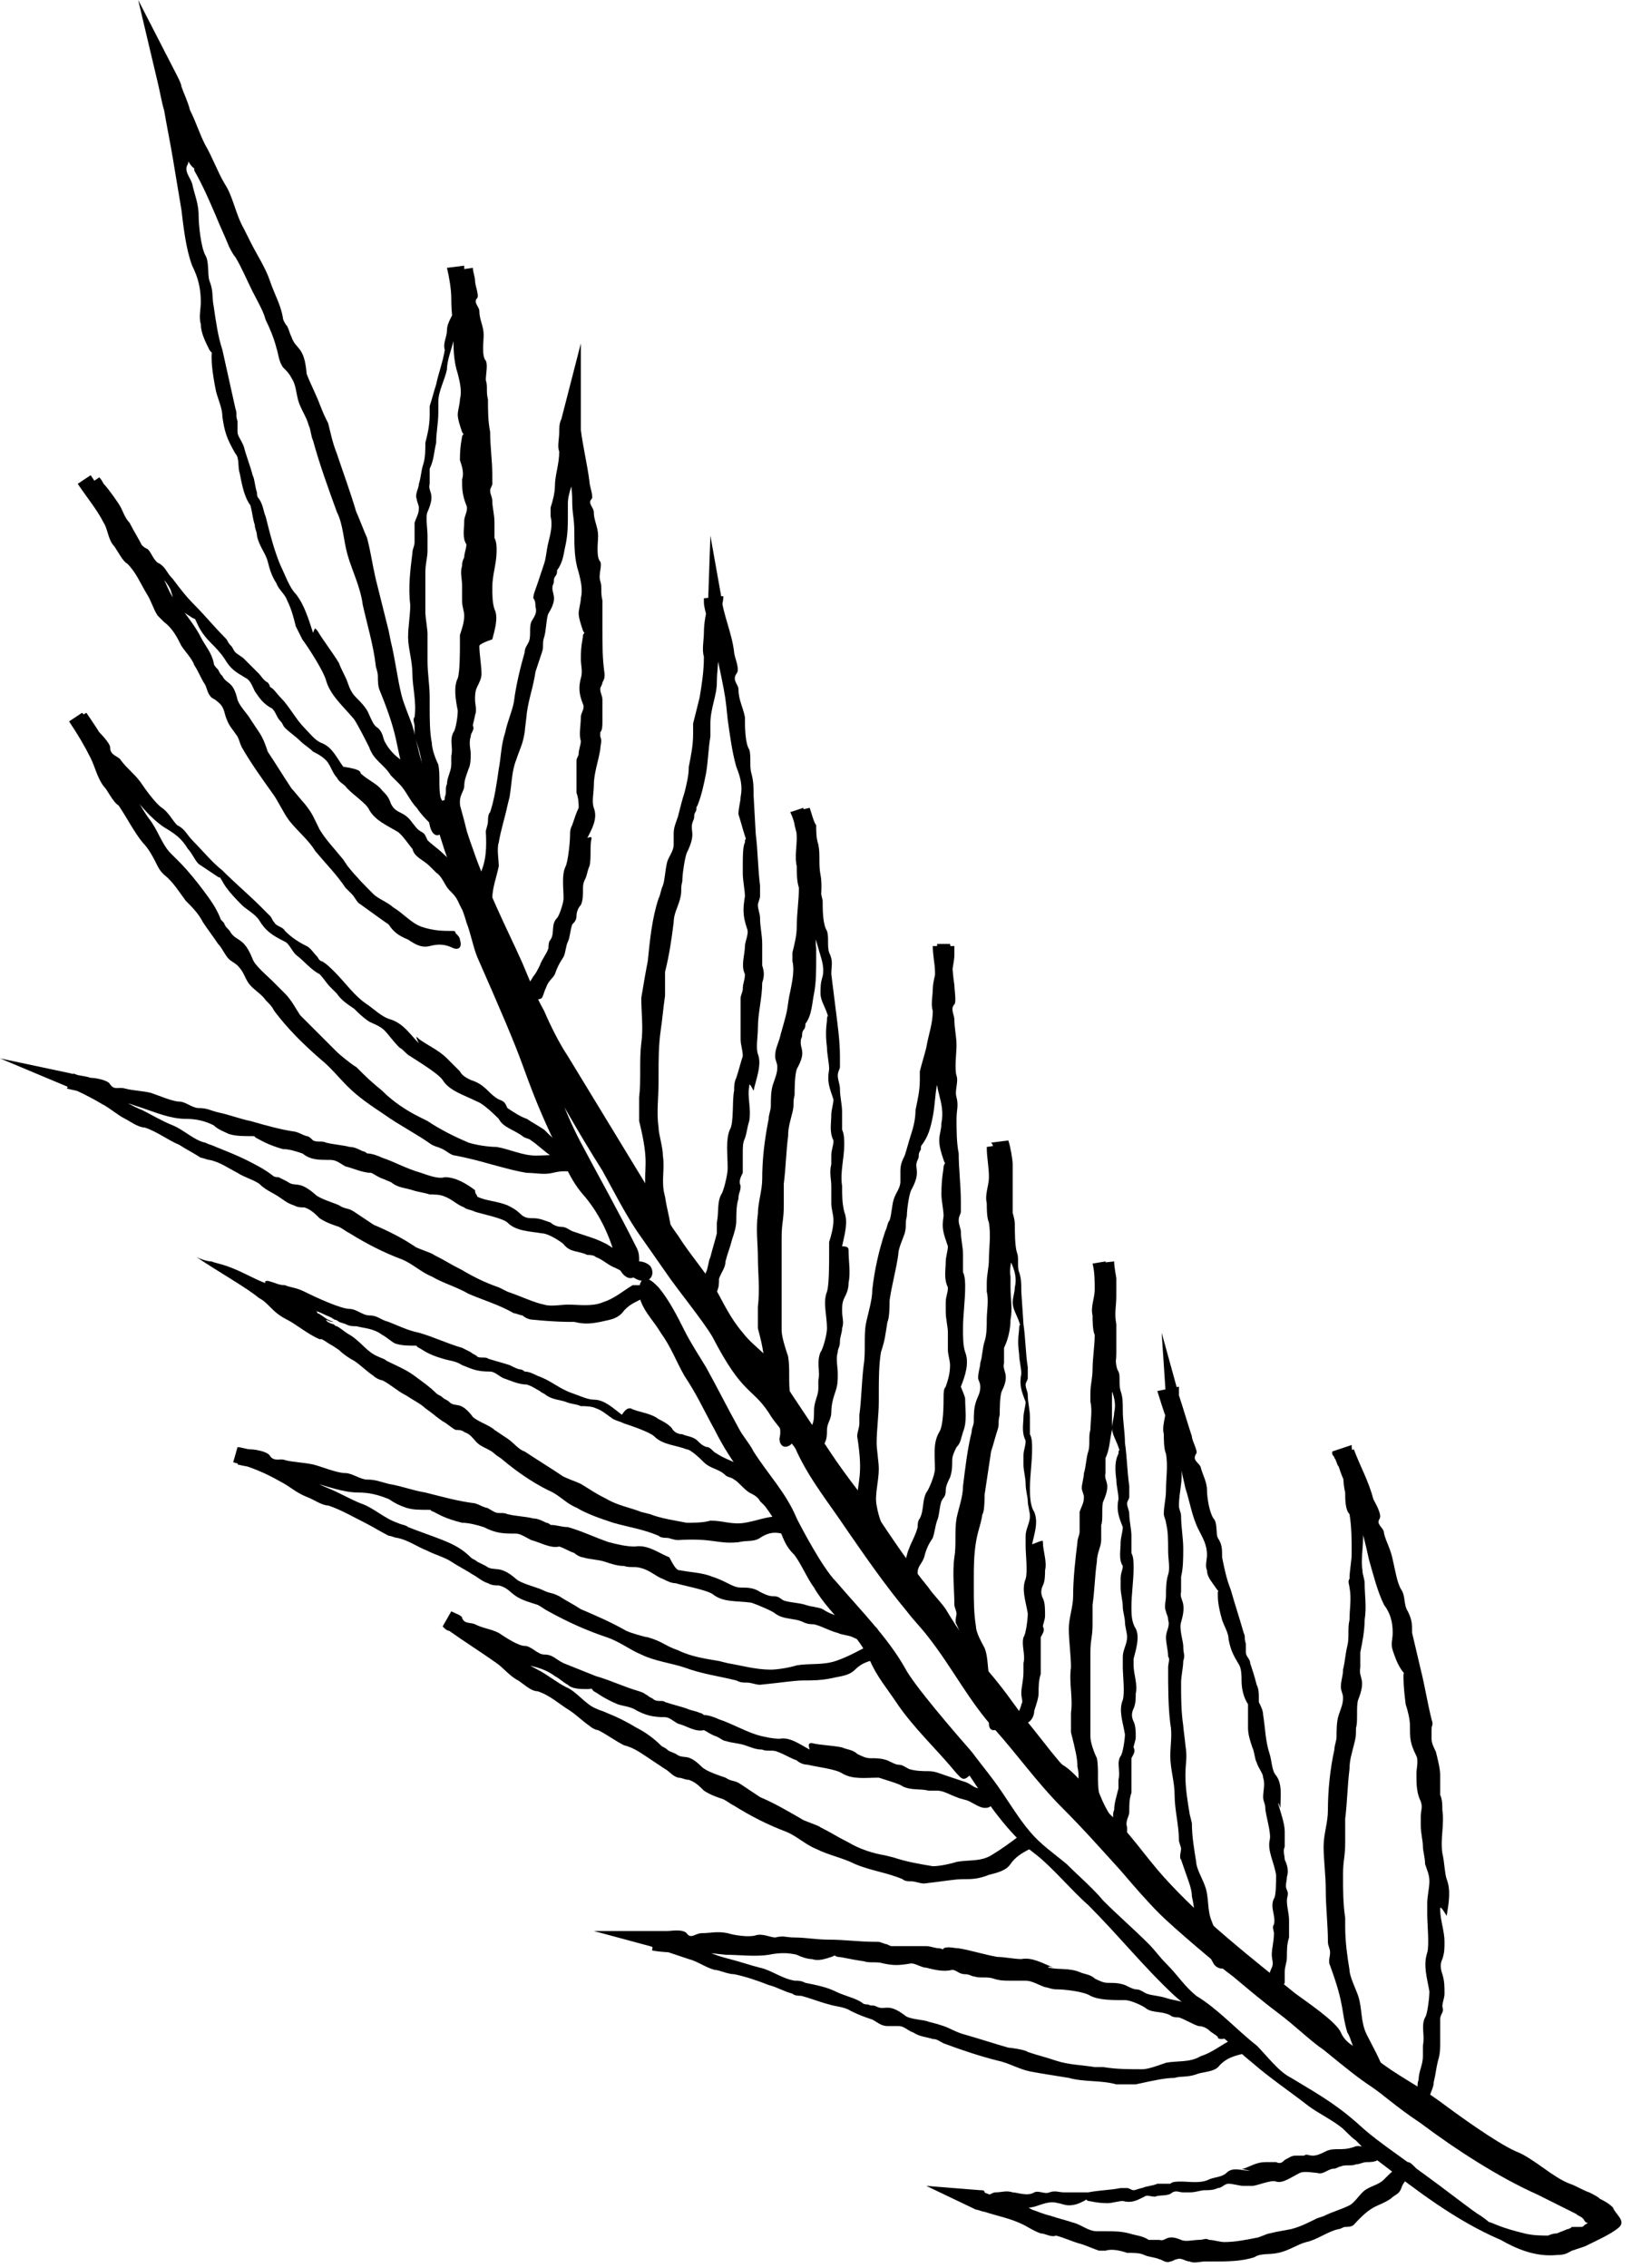
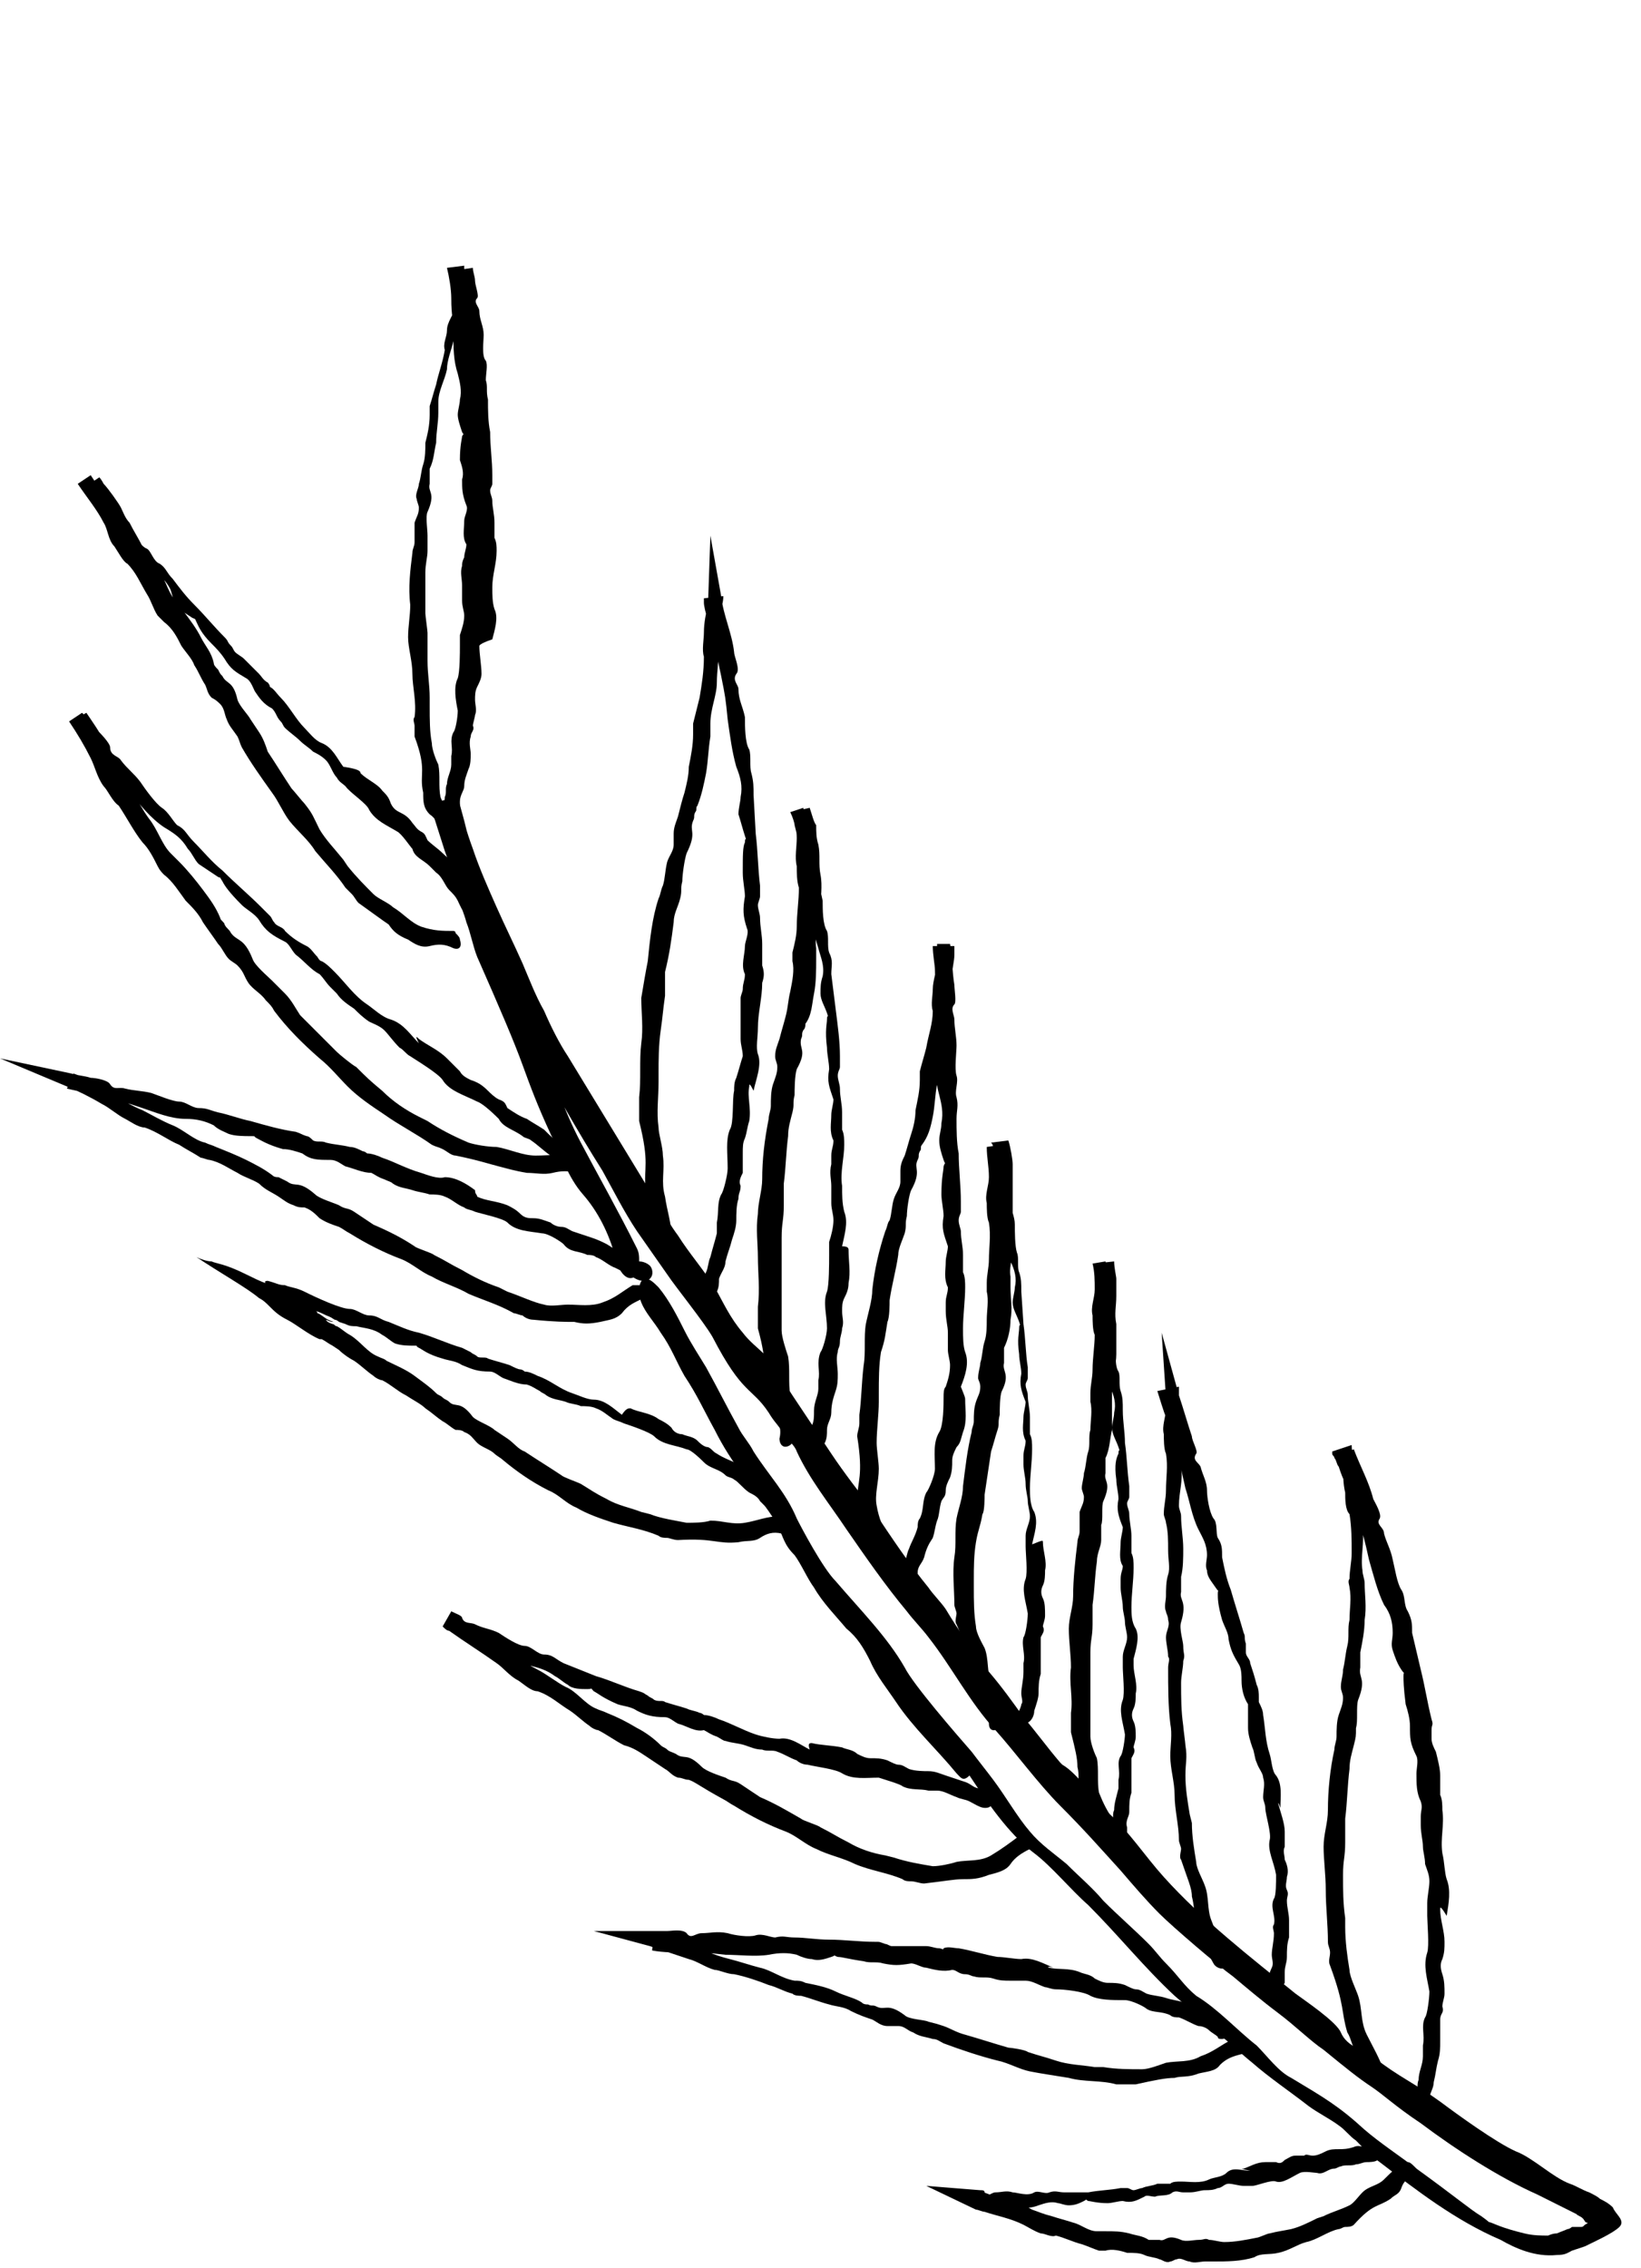
<svg xmlns="http://www.w3.org/2000/svg" width="76" height="105" viewBox="0 0 76 105" fill="none">
  <path d="M44.3 82.1C43.4 81 42.3 80 41.5 78.8C41.1 78.2 40.6 77.6 40.3 76.9C40 76.3 39.7 75.8 39.2 75.4C38.7 74.8 38.1 74.2 37.7 73.5C37.4 73.1 37.1 72.4 36.8 72C36.3 71.5 36.3 71.2 36 70.6C35.5 69.7 34.8 69 34.4 68.3C33.9 67.6 33.5 67 33.1 66.2C32.6 65.3 32.3 64.6 31.7 63.7C31.3 63 31.1 62.4 30.6 61.7C30.3 61.2 29.9 60.8 29.7 60.3C29.5 59.8 29.6 59.2 29.9 59.2C30.1 59.2 30.3 59.4 30.5 59.6C31 60.2 31.4 61 31.7 61.6C32 62.2 32.4 62.8 32.7 63.3C33.2 64.2 33.7 65.2 34.2 66.1C34.4 66.5 34.7 66.8 34.9 67.2C35.6 68.3 36.4 69.1 36.9 70.3C37.1 70.7 38.1 72.6 38.7 73.2C39.9 74.6 41.1 75.8 41.9 77.2C42.3 78 44.3 80.3 45 81.1C45.3 81.5 45.7 82 46 82.4C46.6 83.2 47.1 84.1 47.7 84.8C48.2 85.4 48.8 85.8 49.4 86.3C50 86.9 50.6 87.4 51.1 88C51.8 88.7 52.5 89.3 53.2 90C53.5 90.3 53.7 90.6 54 90.9C54.6 91.5 54.8 91.9 55.4 92.4C56.4 93 57.3 94 58.2 94.7C58.7 95.2 59.2 95.9 59.8 96.2C61.3 97.1 62 97.5 63.2 98.6C63.9 99.2 64.8 99.8 65.6 100.4C67.4 101.7 68.1 102.3 68.6 102.6C69.3 103.1 68.6 102.7 69.3 103C69.8 103.2 70.2 103.3 70.6 103.4C71 103.5 71.4 103.5 71.7 103.5C71.7 103.5 71.9 103.4 72.1 103.4L72.6 103.2C72.7 103.2 72.8 103.1 72.8 103.1H72.9C73 103.1 73.1 103.1 73.2 103.1C73.3 103.1 73.3 103.1 73.4 103C73.4 103 73.6 102.9 73.5 102.9C73.4 102.9 73.4 102.8 73.3 102.7C73.2 102.6 73.1 102.6 73 102.5L72.4 102.2C72 102 71.6 101.8 71.2 101.6C69.4 100.8 67.4 99.5 65.8 98.3C64.6 97.5 64.1 97 63.5 96.6C62.9 96.2 62.4 95.8 61.3 94.9C60.7 94.5 60 93.8 59.2 93.2C58.4 92.6 57.7 92 57.1 91.5C56.4 91 54.3 89.2 53.7 88.6C53.1 88 52.5 87.3 51.9 86.6C50.9 85.5 50.2 84.7 49.1 83.6C48.1 82.6 47 81.1 46.1 80.1C44.9 78.8 44.1 77.2 43 75.8C42.7 75.4 42.3 75 42 74.6C41 73.4 40.1 72.1 39.2 70.8C38.4 69.6 37.5 68.5 36.9 67.2C36.8 66.9 36.5 66.7 36.3 66.4C36 65.9 35.9 65.9 35.6 65.4C34.8 64.2 34.4 64.6 33 61.9C32.6 61.2 31.3 59.6 30.9 59C30.2 58 30.2 58 29.5 57C28.9 56.1 28.4 55.1 27.9 54.2C26.7 52.3 25.7 50.5 24.6 48.5C24.5 48.3 24.2 47.7 23.8 47.2C23.5 46.6 23.2 46.1 23.1 45.8C22.6 44.9 22.4 44.3 22.2 43.7C22 43.1 21.7 42.5 21.4 41.6L20.6 39.4L19.9 37.2L21.2 36.9L21.5 38L21.8 39.2C22.3 41 22.8 43 23.4 44.8C23.7 45.7 24.5 47.2 24.9 48C25.6 49.7 26 51.2 26.9 52.9C27.8 54.6 28.6 56 29.5 57.8C29.6 58 29.6 58.2 29.6 58.3C29.6 58.5 29.6 58.9 29.5 59C29.2 59.4 28.7 59.1 28.5 58.2C28.2 57.1 27.7 56.1 27 55.3C26.3 54.5 26 53.5 25.5 52.5C24.9 51.2 24.6 50.4 24.2 49.3C23.8 48.2 23.2 46.8 22.1 44.3C21.9 43.8 21.8 43.2 21.6 42.7C21.5 42.3 21.3 41.9 21.2 41.4C20.9 40 20.5 38.6 20.1 37.2L21.1 36.9C21.4 37.7 21.6 38.5 21.9 39.3C22.2 40.2 22.6 41.1 23 42C23.4 42.9 23.8 43.7 24.2 44.6C24.5 45.3 24.8 46.1 25.2 46.8C25.5 47.5 25.9 48.3 26.3 48.9C27.7 51.2 29.1 53.5 30.5 55.8C30.8 56.3 31.1 56.8 31.4 57.2C31.9 58 32.6 58.8 33.1 59.6C33.5 60.3 33.8 61 34.4 61.7C34.7 62.1 35.1 62.4 35.4 62.7C35.9 63.3 36.3 64 36.7 64.6C37.3 65.5 37.9 66.4 38.5 67.3C39.1 68.2 39.8 69.1 40.5 70C41.3 71.2 42.1 72.4 43 73.5C43.2 73.8 43.6 74.2 43.8 74.5C44.4 75.5 45.1 76.5 45.8 77.4C46.4 78.1 46.9 78.8 47.4 79.5C48 80.2 48.5 80.9 49.1 81.6L49.2 81.7C49.9 82.1 50.7 83.3 51.3 83.9C52.3 84.8 53 85.9 53.9 86.9C55.7 88.9 57.9 90.6 60 92.3C60.4 92.6 61.9 93.6 62.1 94.1C62.4 94.8 63.2 94.9 63.7 95.3C64.7 96.1 65.6 96.5 66.7 97.3C67.5 97.9 69.3 99.2 70.2 99.6C71 99.9 71.9 100.8 72.7 101.1C73 101.2 73.3 101.4 73.6 101.5C73.8 101.6 74 101.7 74.1 101.8C74.3 101.9 74.5 102 74.7 102.2C74.8 102.5 75.3 102.8 75 103.1C74.7 103.4 73.8 103.8 73.4 104L72.8 104.2C72.6 104.3 72.5 104.4 72.1 104.4C71.1 104.5 70.2 104.1 69.5 103.7C67.4 102.8 65.6 101.4 63.9 100.1C63.2 99.6 63.4 99.7 62.8 99.1C62.5 98.9 62.3 98.6 62 98.4C61.6 98.1 61 97.8 60.6 97.5C59.7 96.8 58.8 96.2 58 95.5C57.5 95.1 57.1 94.7 56.6 94.3C56.5 94.2 56.2 93.9 56.1 93.8C55.5 93.4 55 92.9 54.4 92.4C53 91.1 51.8 89.6 50.4 88.2C49.6 87.5 48.7 86.4 47.9 85.8C46.7 84.9 45.7 83.4 44.9 82.2C44.6 82.5 44.5 82.3 44.3 82.1Z" fill="black" />
  <path d="M66.7 88.4C66.7 88.9 66.9 89.4 66.9 89.9C66.9 90.2 66.9 90.4 66.8 90.7C66.7 90.9 66.7 91.1 66.8 91.4C66.9 91.7 66.9 92 66.9 92.3C66.9 92.5 66.8 92.7 66.8 92.9C66.9 93.2 66.7 93.2 66.7 93.5C66.7 93.8 66.7 94.2 66.7 94.5C66.7 94.8 66.7 95.1 66.6 95.4C66.5 95.8 66.5 96 66.4 96.4C66.4 96.7 66.2 96.9 66.2 97.2C66.2 97.4 66.2 97.6 66.2 97.8C66.1 98 65.8 98.1 65.7 98C65.6 98 65.6 97.9 65.5 97.8C65.4 97.5 65.5 97.2 65.6 97C65.7 96.8 65.6 96.5 65.7 96.3C65.7 95.9 65.9 95.6 65.9 95.2C65.9 95 65.9 94.9 65.9 94.7C66 94.2 65.8 93.8 66 93.4C66.1 93.3 66.2 92.5 66.2 92.2C66.1 91.6 65.9 91 66.1 90.4C66.2 90.1 66.1 89 66.1 88.7C66.1 88.5 66.1 88.3 66.1 88.1C66.1 87.8 66.2 87.4 66.2 87.1C66.2 86.8 66.1 86.6 66 86.3C66 86 65.9 85.7 65.9 85.5C65.9 85.2 65.8 84.9 65.8 84.5C65.8 84.4 65.8 84.2 65.8 84.1C65.8 83.8 65.9 83.7 65.8 83.4C65.6 83 65.6 82.6 65.6 82.1C65.6 81.9 65.7 81.5 65.6 81.3C65.3 80.7 65.3 80.5 65.3 79.9C65.3 79.6 65.2 79.2 65.1 78.9C65 78.1 65 77.8 65 77.6C65 77.3 65.1 77.6 64.9 77.3C64.7 77 64.6 76.7 64.5 76.4C64.4 76.1 64.5 75.9 64.5 75.6C64.5 75.1 64.4 74.7 64.1 74.3C63.8 73.7 63.6 72.9 63.4 72.2C63.2 71.3 63.2 71.3 62.9 70.3C62.7 69.8 62.5 69 62.3 68.6C62.2 68.5 62.1 68.2 62 67.9C61.9 67.8 61.9 67.6 61.8 67.5C61.8 67.4 61.7 67.4 61.7 67.3C61.7 67.3 61.7 67.3 61.7 67.2L62.6 66.9C62.6 67.2 62.7 67.5 62.7 67.8C62.8 68.3 62.8 68.7 62.9 69.2C63 69.7 63 70.4 63.1 70.8C63.2 71.4 63 72.1 63.1 72.7C63.1 72.9 63.2 73.1 63.2 73.3C63.2 73.8 63.3 74.4 63.2 75C63.2 75.5 63.1 76 63 76.5C63 76.6 63 76.7 63 76.8C63 77 63 77 63 77.2C62.9 77.7 63.3 77.7 62.9 78.7C62.8 79 62.9 79.7 62.8 80C62.8 80.4 62.8 80.4 62.7 80.8C62.6 81.2 62.5 81.5 62.5 81.9C62.4 82.7 62.4 83.4 62.3 84.2C62.3 84.4 62.3 85.1 62.3 85.3C62.3 86 62.2 86.1 62.2 86.8C62.2 87.5 62.2 88.1 62.3 88.8V89.2C62.3 89.9 62.4 90.6 62.5 91.2C62.5 91.5 62.8 92.1 62.9 92.4C63.1 93 63 93.6 63.3 94.2C63.6 94.8 63.9 95.3 64.1 95.9C64.1 96 64.1 96 64.1 96.1C64.1 96.2 64 96.3 63.9 96.4C63.7 96.6 63.4 96.6 63.4 96.2C63.3 95.8 63.2 95.4 62.9 95.1C62.6 94.8 62.6 94.4 62.4 94.1C62.1 93.1 62.3 92.9 61.6 91C61.5 90.8 61.6 90.6 61.6 90.4C61.6 90.2 61.5 90.1 61.5 89.9C61.5 89.1 61.4 88.3 61.4 87.5C61.4 86.8 61.3 86.1 61.3 85.5C61.3 84.9 61.5 84.4 61.5 83.8C61.5 82.9 61.6 81.9 61.8 81C61.8 80.8 61.9 80.6 61.9 80.4C61.9 80.1 61.9 79.7 62 79.4C62.1 79.1 62.2 78.9 62.2 78.6C62.2 78.4 62.1 78.3 62.1 78.1C62.1 77.8 62.2 77.6 62.2 77.3C62.3 76.9 62.3 76.6 62.4 76.2C62.5 75.8 62.4 75.4 62.5 75C62.5 74.5 62.6 74 62.5 73.5C62.5 73.4 62.4 73.2 62.5 73.1C62.5 72.7 62.6 72.3 62.6 71.9C62.6 71.3 62.6 70.7 62.5 70.1C62.3 69.9 62.3 69.4 62.3 69.1C62.2 68.7 62.2 68.2 62.2 67.7L62.1 67.3L62.7 67.1C63 67.9 63.4 68.6 63.6 69.4C63.7 69.6 64 70.1 63.9 70.3C63.7 70.6 64.1 70.7 64.1 71C64.2 71.4 64.4 71.7 64.5 72.2C64.6 72.6 64.7 73.3 64.9 73.6C65.1 73.9 65 74.3 65.2 74.6C65.4 75 65.4 75.2 65.4 75.6L65.8 77.3C66 78.1 66.1 78.8 66.3 79.6C66.4 79.9 66.3 79.8 66.3 80.1C66.3 80.2 66.3 80.4 66.3 80.5C66.3 80.7 66.4 80.9 66.5 81.1C66.6 81.5 66.7 81.9 66.7 82.2C66.7 82.4 66.7 82.6 66.7 82.8C66.7 82.9 66.7 83 66.7 83.1C66.8 83.3 66.8 83.6 66.8 83.8C66.9 84.5 66.7 85.1 66.8 85.8C66.9 86.2 66.9 86.7 67 87C67.2 87.5 67.1 88.1 67 88.7C66.7 88.2 66.7 88.3 66.7 88.4Z" fill="black" />
  <path d="M59.2 83.5C59.3 83.9 59.5 84.4 59.5 84.8C59.5 85 59.5 85.3 59.5 85.5C59.4 85.7 59.5 85.9 59.5 86.1C59.6 86.3 59.7 86.6 59.6 86.9C59.6 87.1 59.5 87.3 59.6 87.5C59.7 87.7 59.6 87.8 59.6 88C59.6 88.3 59.7 88.6 59.7 88.9C59.7 89.2 59.7 89.4 59.7 89.7C59.6 90 59.6 90.3 59.6 90.6C59.6 90.9 59.5 91 59.5 91.3C59.5 91.5 59.5 91.7 59.5 91.8C59.4 92 59.1 92.1 59 92C58.9 92 58.9 91.9 58.8 91.8C58.7 91.6 58.8 91.3 58.9 91.1C59 90.9 58.9 90.7 58.9 90.5C58.9 90.2 59 89.9 59 89.5C59 89.4 58.9 89.2 59 89.1C59.1 88.7 58.8 88.3 59 87.9C59.1 87.8 59.1 87.1 59.1 86.8C59 86.2 58.7 85.7 58.8 85.2C58.9 84.9 58.6 84 58.6 83.7C58.6 83.5 58.5 83.4 58.5 83.2C58.5 82.9 58.6 82.6 58.5 82.3C58.5 82.1 58.3 81.9 58.2 81.6C58.1 81.4 58.1 81.1 58 80.9C57.9 80.6 57.8 80.3 57.8 80C57.8 79.9 57.8 79.7 57.8 79.6C57.8 79.3 57.8 79.2 57.8 78.9C57.6 78.6 57.5 78.2 57.5 77.8C57.5 77.6 57.5 77.3 57.4 77.1C57.1 76.6 57 76.4 56.9 75.9C56.9 75.6 56.7 75.3 56.6 75C56.4 74.3 56.4 74 56.4 73.8C56.4 73.5 56.5 73.8 56.3 73.5C56.1 73.2 55.9 73 55.9 72.7C55.8 72.5 55.9 72.2 55.9 72C55.9 71.5 55.7 71.2 55.5 70.8C55.2 70.2 55.1 69.5 54.9 68.9C54.7 68 54.7 68 54.5 67.2C54.4 66.8 54.2 66 54 65.6C53.9 65.4 53.7 64.7 53.6 64.4L54.6 64.2C54.6 64.3 54.6 64.3 54.6 64.4C54.6 64.7 54.6 65 54.6 65.2C54.6 65.7 54.6 66 54.6 66.5C54.7 66.9 54.6 67.5 54.7 68C54.8 68.5 54.6 69.1 54.6 69.7C54.6 69.9 54.7 70 54.7 70.2C54.7 70.7 54.8 71.2 54.8 71.7C54.8 72.1 54.8 72.6 54.7 73C54.7 73.1 54.7 73.2 54.7 73.3C54.7 73.5 54.7 73.5 54.7 73.7C54.6 74.1 55 74.1 54.7 75.1C54.6 75.4 54.8 76 54.8 76.2C54.8 76.6 54.9 76.6 54.8 76.9C54.8 77.2 54.7 77.6 54.7 77.9C54.7 78.6 54.7 79.2 54.8 79.9C54.8 80 54.9 80.7 54.9 80.8C55 81.4 54.9 81.6 54.9 82.2C54.9 82.8 55 83.4 55.1 84L55.2 84.4C55.2 85 55.3 85.6 55.4 86.2C55.4 86.5 55.7 87 55.8 87.3C56 87.8 55.9 88.4 56.1 88.9C56.3 89.4 56.5 90 56.7 90.3V90.4C56.7 90.5 56.7 90.6 56.8 90.7C56.8 90.9 56.8 91 56.7 91.1C56.6 91.2 56.3 91.1 56.2 90.9C55.9 90.4 55.9 90.1 55.7 89.8C55.5 89.5 55.5 89.2 55.4 88.9C55.3 88.5 55.3 88.2 55.2 87.8C55.2 87.4 55 87 54.7 86.1C54.6 86 54.7 85.7 54.7 85.6C54.7 85.5 54.6 85.3 54.6 85.2C54.6 84.5 54.4 83.8 54.4 83.1C54.4 82.5 54.2 81.9 54.2 81.3C54.2 80.8 54.3 80.3 54.2 79.8C54.1 79 54.1 78.1 54.1 77.2C54.1 77 54.2 76.8 54.1 76.7C54.1 76.4 54 76.1 54 75.8C54 75.5 54.2 75.3 54.1 75C54.1 74.8 54 74.7 54 74.6C53.9 74.4 54 74.1 54 73.9C54 73.6 54 73.2 54.1 72.9C54.2 72.6 54.1 72.2 54.1 71.8C54.1 71.3 54.1 70.9 54 70.5C54 70.4 53.9 70.2 53.9 70.1C53.9 69.7 54 69.4 54 69C54 68.4 54.1 67.9 54 67.3C53.9 67.1 53.9 66.6 53.9 66.4C53.8 66 54 65.6 54 65.2C54 65 54 64.8 54 64.7L53.8 61.7L54.6 64.6C54.8 65.2 55 65.9 55.2 66.5C55.2 66.7 55.5 67.2 55.4 67.3C55.2 67.6 55.5 67.7 55.6 67.9C55.7 68.3 55.9 68.6 55.9 69C55.9 69.3 56 70 56.2 70.3C56.4 70.5 56.3 71 56.4 71.2C56.6 71.5 56.6 71.7 56.6 72.1C56.7 72.6 56.8 73.1 57 73.6C57.2 74.3 57.4 74.9 57.6 75.6C57.7 75.8 57.6 75.8 57.7 76.1C57.7 76.2 57.7 76.3 57.7 76.5C57.7 76.7 57.9 76.8 57.9 77C58 77.3 58.1 77.6 58.2 78C58.3 78.2 58.3 78.4 58.3 78.6C58.3 78.7 58.3 78.8 58.3 78.8C58.4 79 58.5 79.2 58.5 79.4C58.6 80 58.6 80.6 58.8 81.2C58.9 81.5 58.9 82 59.1 82.2C59.4 82.6 59.3 83.2 59.3 83.7C59.2 83.4 59.2 83.5 59.2 83.5Z" fill="black" />
  <path d="M52.5 77.1C52.5 77.5 52.7 78 52.6 78.4C52.6 78.6 52.6 78.9 52.5 79.1C52.4 79.3 52.4 79.5 52.5 79.7C52.6 79.9 52.6 80.2 52.6 80.4C52.6 80.6 52.5 80.8 52.5 80.9C52.6 81.1 52.5 81.2 52.4 81.4C52.4 81.7 52.4 82 52.4 82.3C52.4 82.5 52.4 82.8 52.4 83C52.3 83.3 52.3 83.5 52.3 83.9C52.3 84.1 52.1 84.3 52.2 84.6C52.2 84.8 52.2 85 52.2 85.1C52.1 85.3 51.8 85.4 51.7 85.3C51.6 85.3 51.6 85.2 51.5 85.1C51.4 84.9 51.5 84.6 51.5 84.4C51.6 84.2 51.5 84 51.6 83.8C51.6 83.5 51.7 83.2 51.8 82.8C51.8 82.7 51.8 82.5 51.8 82.4C51.9 82 51.7 81.6 51.9 81.3C52 81.2 52.1 80.5 52.1 80.3C52 79.7 51.8 79.2 52 78.7C52.1 78.4 52 77.5 52 77.2C52 77 52 76.9 52 76.7C52 76.4 52.2 76.1 52.2 75.8C52.2 75.6 52.1 75.3 52.1 75.1C52.1 74.9 52 74.6 52 74.4C52 74.1 51.9 73.8 51.9 73.5C51.9 73.4 51.9 73.3 51.9 73.1C51.9 72.8 52 72.7 52 72.5C51.8 72.2 51.9 71.8 51.9 71.4C51.9 71.2 52 70.9 52 70.7C51.8 70.2 51.7 69.9 51.8 69.4C51.8 69.1 51.7 68.8 51.7 68.5C51.6 67.8 51.7 67.5 51.8 67.3C51.8 67 51.9 67.3 51.8 67C51.7 66.7 51.5 66.4 51.5 66.1C51.5 65.9 51.6 65.6 51.6 65.4C51.7 65 51.6 64.6 51.4 64.2C51.2 63.6 51.2 62.9 51.1 62.3C51.1 61.4 51 61.5 51 60.6C51 60.2 50.9 59.4 50.8 59C50.8 58.9 50.7 58.7 50.7 58.5L51.6 58.4C51.6 58.7 51.7 59.1 51.7 59.2C51.7 59.5 51.7 59.7 51.7 60C51.7 60.5 51.6 60.8 51.7 61.3C51.7 61.7 51.7 62.3 51.7 62.7C51.7 63.2 51.5 63.8 51.5 64.3C51.5 64.5 51.5 64.6 51.5 64.8C51.5 65.3 51.5 65.8 51.5 66.2C51.4 66.6 51.4 67.1 51.2 67.5C51.2 67.6 51.2 67.7 51.2 67.8C51.2 68 51.2 68 51.2 68.2C51.1 68.6 51.5 68.6 51.1 69.5C51 69.7 51.1 70.4 51 70.6C51 71 51 71 51 71.3C51 71.6 50.8 71.9 50.8 72.3C50.7 73 50.7 73.6 50.6 74.3C50.6 74.4 50.6 75.1 50.6 75.2C50.6 75.8 50.5 75.9 50.5 76.5C50.5 77.1 50.5 77.7 50.5 78.2V78.6C50.5 79.2 50.5 79.8 50.5 80.4C50.5 80.7 50.7 81.2 50.8 81.4C50.9 81.9 50.8 82.5 50.9 83C51.1 83.5 51.3 83.9 51.6 84.3C51.6 84.3 51.6 84.4 51.6 84.5C51.6 84.6 51.6 84.7 51.5 84.8C51.4 85.1 51.1 85.2 51 84.8C50.8 84.4 50.7 84.1 50.4 83.9C50.1 83.6 50.1 83.3 50 82.9C49.9 82.4 50 82.2 49.9 81.8C49.9 81.4 49.8 81 49.6 80.2C49.6 80.1 49.6 79.8 49.6 79.7C49.6 79.6 49.6 79.4 49.6 79.3C49.7 78.6 49.5 77.9 49.6 77.2C49.6 76.6 49.5 76 49.5 75.4C49.5 74.9 49.7 74.4 49.7 73.9C49.7 73.1 49.8 72.2 49.9 71.4C49.9 71.2 50 71.1 50 70.9C50 70.6 50 70.3 50 70C50.1 69.7 50.2 69.6 50.2 69.3C50.2 69.2 50.1 69 50.1 68.9C50.1 68.7 50.2 68.4 50.2 68.2C50.3 67.9 50.3 67.5 50.4 67.2C50.5 66.9 50.4 66.5 50.5 66.2C50.5 65.8 50.6 65.3 50.5 64.9C50.5 64.8 50.5 64.6 50.5 64.5C50.5 64.1 50.6 63.8 50.6 63.4C50.6 62.9 50.7 62.3 50.7 61.8C50.6 61.6 50.6 61.1 50.6 60.9C50.5 60.5 50.7 60.1 50.7 59.7C50.7 59.3 50.7 58.9 50.6 58.5L51.2 58.4C51.3 58.8 51.3 59.3 51.4 59.7C51.4 59.9 51.6 60.4 51.4 60.5C51.2 60.7 51.5 60.9 51.5 61.1C51.5 61.5 51.7 61.8 51.7 62.2C51.7 62.5 51.6 63.2 51.8 63.5C51.9 63.7 51.8 64.1 51.9 64.4C52 64.7 52 64.9 52 65.3C52 65.8 52.1 66.3 52.1 66.8C52.2 67.5 52.2 68.1 52.3 68.8C52.3 69 52.3 69 52.3 69.3C52.3 69.4 52.2 69.5 52.2 69.6C52.2 69.8 52.3 69.9 52.3 70.1C52.3 70.4 52.4 70.8 52.4 71.1C52.4 71.3 52.4 71.5 52.4 71.7C52.4 71.8 52.4 71.9 52.4 71.9C52.5 72.1 52.5 72.3 52.5 72.6C52.5 73.2 52.4 73.8 52.4 74.4C52.4 74.7 52.4 75.1 52.6 75.4C52.8 75.8 52.6 76.4 52.5 76.8C52.5 76.9 52.5 77 52.5 77.1Z" fill="black" />
  <path d="M48.3 71.4C48.3 71.8 48.5 72.3 48.4 72.7C48.4 72.9 48.4 73.2 48.3 73.4C48.2 73.6 48.2 73.8 48.3 74C48.4 74.2 48.4 74.5 48.4 74.8C48.4 75 48.3 75.2 48.3 75.3C48.4 75.5 48.3 75.6 48.2 75.8C48.2 76.1 48.2 76.4 48.2 76.7C48.2 77 48.2 77.2 48.2 77.5C48.1 77.8 48.1 78.1 48.1 78.4C48.1 78.6 48 78.9 47.9 79.2C47.9 79.4 47.8 79.7 47.5 79.8C47.2 79.9 47 79.5 47.1 79.4C47.1 79.3 47.1 79.3 47.2 79.2C47.2 79.2 47.3 79 47.3 78.9C47.4 78.8 47.3 78.6 47.3 78.4C47.3 78.1 47.4 77.8 47.4 77.4C47.4 77.3 47.4 77.1 47.4 77C47.5 76.6 47.3 76.2 47.4 75.8C47.5 75.7 47.6 75 47.6 74.7C47.5 74.1 47.3 73.6 47.5 73.1C47.6 72.8 47.5 71.9 47.5 71.6C47.5 71.4 47.5 71.2 47.5 71.1C47.5 70.8 47.7 70.5 47.7 70.2C47.7 70 47.6 69.7 47.6 69.5C47.6 69.3 47.5 69 47.5 68.7C47.5 68.4 47.4 68.1 47.4 67.8C47.4 67.7 47.4 67.6 47.4 67.4C47.4 67.1 47.5 67 47.5 66.7C47.3 66.3 47.4 65.9 47.4 65.6C47.4 65.4 47.5 65.1 47.5 64.9C47.3 64.4 47.2 64.1 47.3 63.6C47.3 63.3 47.2 63 47.2 62.7C47.1 62 47.2 61.7 47.2 61.5C47.2 61.2 47.3 61.5 47.2 61.2C47.1 60.9 46.9 60.6 46.9 60.3C46.9 60.1 47 59.8 47 59.6C47.1 59.2 47 58.8 46.8 58.4C46.6 57.8 46.5 57.1 46.5 56.5C46.4 55.6 46.4 55.6 46.3 54.8C46.3 54.4 46.1 53.6 46 53.2C46 53.1 46 53 45.9 52.9L46.7 52.8C46.8 53.1 46.9 53.7 46.9 53.9C46.9 54.2 46.9 54.5 46.9 54.7C46.9 55.2 46.9 55.5 46.9 56C46.9 56.4 46.9 57 46.9 57.5C47 58 46.7 58.6 46.8 59.1C46.8 59.3 46.8 59.4 46.8 59.6C46.8 60.1 46.9 60.6 46.8 61.1C46.8 61.5 46.7 62 46.5 62.4C46.5 62.5 46.5 62.6 46.5 62.7C46.5 62.9 46.5 62.9 46.5 63.1C46.4 63.5 46.8 63.6 46.4 64.4C46.3 64.6 46.3 65.3 46.3 65.5C46.2 65.9 46.3 65.9 46.2 66.2C46.1 66.5 46 66.9 45.9 67.2C45.8 67.9 45.7 68.5 45.6 69.2C45.6 69.3 45.6 70 45.5 70.1C45.4 70.7 45.3 70.8 45.2 71.4C45.1 72 45.1 72.6 45.1 73.1V73.5C45.1 74.1 45.1 74.7 45.2 75.3C45.2 75.6 45.5 76.1 45.6 76.3C45.8 76.8 45.7 77.4 45.9 77.9C46.1 78.5 46.4 78.9 46.5 79.5C46.5 79.6 46.5 79.6 46.5 79.7C46.4 79.8 46.4 79.9 46.3 80C46 80.2 45.8 80.1 45.8 79.8C45.8 79.4 45.7 79.1 45.4 78.8C45.2 78.6 45.1 78.2 45 77.9C44.7 77 45 76.8 44.3 75.2C44.2 75.1 44.3 74.8 44.3 74.7C44.3 74.6 44.2 74.4 44.2 74.3C44.2 73.6 44.1 72.8 44.2 72.1C44.3 71.5 44.2 70.9 44.3 70.3C44.4 69.8 44.6 69.3 44.6 68.8C44.7 68 44.8 67.1 45 66.3C45 66.1 45.1 66 45.1 65.8C45.1 65.5 45.1 65.2 45.2 64.9C45.3 64.6 45.4 64.5 45.4 64.2C45.4 64 45.3 63.9 45.3 63.8C45.3 63.5 45.4 63.3 45.4 63.1C45.5 62.8 45.5 62.4 45.6 62.1C45.7 61.8 45.7 61.4 45.7 61.1C45.7 60.7 45.8 60.2 45.7 59.8C45.7 59.7 45.7 59.5 45.7 59.4C45.7 59 45.8 58.7 45.8 58.3C45.8 57.8 45.9 57.2 45.8 56.6C45.7 56.4 45.7 55.9 45.7 55.7C45.6 55.3 45.8 54.9 45.8 54.5C45.8 54 45.7 53.6 45.7 53.1L46.4 53C46.5 53.4 46.6 53.7 46.6 54.1C46.6 54.3 46.8 54.8 46.7 55C46.5 55.3 46.8 55.4 46.8 55.6C46.8 56 47 56.3 47 56.7C47 57 47 57.7 47.1 58C47.2 58.2 47.1 58.7 47.2 58.9C47.3 59.2 47.3 59.4 47.3 59.8L47.4 61.3C47.5 62 47.5 62.7 47.6 63.3C47.6 63.6 47.6 63.5 47.6 63.8C47.6 63.9 47.5 64 47.5 64.1C47.5 64.3 47.6 64.4 47.6 64.6C47.6 64.9 47.7 65.3 47.7 65.6C47.7 65.8 47.7 66 47.7 66.2C47.7 66.3 47.7 66.4 47.7 66.4C47.8 66.6 47.8 66.8 47.8 67.1C47.8 67.7 47.7 68.3 47.7 68.9C47.7 69.2 47.7 69.7 47.9 70C48.1 70.5 47.9 71 47.8 71.5C48.3 71.3 48.3 71.3 48.3 71.4Z" fill="black" />
  <path d="M44.7 64.8C44.7 65.3 44.8 65.8 44.6 66.3C44.5 66.6 44.5 66.8 44.3 67C44.2 67.2 44.1 67.4 44.1 67.6C44.1 67.9 44.1 68.1 44 68.4C43.9 68.6 43.8 68.8 43.8 69C43.8 69.3 43.7 69.3 43.6 69.5C43.5 69.8 43.5 70.2 43.4 70.4C43.3 70.7 43.3 70.9 43.2 71.2C43 71.5 42.9 71.7 42.8 72.1C42.7 72.4 42.5 72.5 42.5 72.8C42.5 73 42.5 73.2 42.4 73.3C42.3 73.5 42 73.5 41.8 73.4C41.7 73.3 41.7 73.2 41.7 73.1C41.7 72.8 41.8 72.6 41.9 72.3C42 72.1 42 71.9 42.1 71.7C42.2 71.4 42.4 71.1 42.5 70.7C42.5 70.6 42.5 70.4 42.6 70.3C42.8 69.9 42.7 69.5 42.9 69.1C43 69 43.3 68.3 43.3 68C43.3 67.4 43.2 66.8 43.5 66.3C43.7 66 43.7 65 43.7 64.7C43.7 64.5 43.7 64.3 43.8 64.2C43.9 63.9 44 63.6 44 63.2C44 63 43.9 62.7 43.9 62.5C43.9 62.2 43.9 62 43.9 61.7C43.9 61.4 43.8 61.1 43.8 60.7C43.8 60.6 43.8 60.4 43.8 60.3C43.8 60 43.9 59.9 43.9 59.6C43.7 59.2 43.8 58.8 43.8 58.4C43.8 58.2 43.9 57.9 43.9 57.7C43.7 57.1 43.6 56.9 43.7 56.3C43.7 56 43.6 55.6 43.6 55.3C43.6 54.5 43.7 54.2 43.7 54C43.8 53.7 43.8 54 43.7 53.7C43.6 53.4 43.5 53.1 43.5 52.8C43.5 52.5 43.6 52.3 43.6 52C43.7 51.5 43.6 51.1 43.5 50.7C43.3 50 43.3 49.3 43.4 48.6C43.4 47.7 43.4 47.7 43.4 46.7C43.4 46.2 43.3 45.4 43.3 44.9C43.3 44.7 43.2 44.2 43.2 43.8H44.2C44.2 44 44.2 44.1 44.2 44.2C44.2 44.5 44.1 44.8 44.1 45.1C44 45.6 44 46 44 46.5C44 47 43.9 47.6 43.8 48C43.8 48.6 43.4 49.1 43.4 49.7C43.4 49.9 43.4 50.1 43.4 50.2C43.3 50.7 43.3 51.2 43.2 51.7C43.1 52.2 43 52.6 42.7 53C42.6 53.1 42.7 53.2 42.6 53.3C42.5 53.5 42.6 53.5 42.5 53.7C42.3 54.1 42.7 54.2 42.2 55.1C42.1 55.3 42 56 42 56.3C41.9 56.7 42 56.7 41.9 57.1C41.8 57.4 41.6 57.8 41.6 58.1C41.5 58.8 41.3 59.5 41.2 60.2C41.2 60.4 41.2 61 41.1 61.2C41 61.8 41 62 40.8 62.6C40.7 63.2 40.7 63.9 40.7 64.5V64.9C40.7 65.5 40.6 66.2 40.6 66.8C40.6 67.1 40.7 67.7 40.7 68C40.7 68.6 40.5 69.2 40.6 69.7C40.7 70.3 40.9 70.7 41.1 71.2C41.1 71.2 41.1 71.3 41.1 71.4C41.1 71.5 41.1 71.6 41 71.7C40.9 72 40.6 72 40.4 71.7C40.3 71.2 40.1 70.9 39.9 70.6C39.7 70.3 39.7 69.9 39.7 69.5C39.7 68.5 40 68.4 39.7 66.5C39.7 66.3 39.8 66.1 39.8 65.9C39.8 65.8 39.8 65.6 39.8 65.5C39.9 64.8 39.9 64 40 63.2C40.1 62.6 40 61.9 40.1 61.3C40.2 60.8 40.4 60.2 40.4 59.7C40.5 58.8 40.7 57.9 41 57C41.1 56.8 41.1 56.6 41.2 56.5C41.3 56.2 41.3 55.8 41.4 55.5C41.5 55.2 41.7 55 41.7 54.7C41.7 54.5 41.7 54.4 41.7 54.2C41.7 53.9 41.8 53.7 41.9 53.5C42 53.2 42.1 52.8 42.2 52.5C42.3 52.2 42.4 51.8 42.4 51.4C42.5 50.9 42.6 50.5 42.6 50C42.6 49.9 42.6 49.7 42.6 49.6C42.7 49.2 42.8 48.9 42.9 48.5C43 47.9 43.2 47.4 43.2 46.8C43.1 46.5 43.2 46.1 43.2 45.8C43.2 45.4 43.4 44.9 43.4 44.5C43.4 44.2 43.4 44 43.4 43.7H44C44.1 44.3 44.1 45 44.2 45.6C44.2 45.8 44.3 46.4 44.2 46.5C44 46.7 44.2 47 44.2 47.2C44.2 47.6 44.3 48 44.3 48.4C44.3 48.7 44.2 49.5 44.3 49.8C44.4 50.1 44.2 50.5 44.3 50.8C44.4 51.2 44.3 51.4 44.3 51.8C44.3 52.3 44.3 52.9 44.4 53.4C44.4 54.1 44.5 54.9 44.5 55.6C44.5 55.9 44.5 55.8 44.5 56.1C44.5 56.2 44.4 56.3 44.4 56.5C44.4 56.7 44.5 56.9 44.5 57C44.5 57.4 44.6 57.7 44.6 58.1C44.6 58.3 44.6 58.5 44.6 58.7C44.6 58.8 44.6 58.9 44.6 58.9C44.7 59.1 44.7 59.4 44.7 59.6C44.7 60.2 44.6 60.9 44.6 61.5C44.6 61.9 44.6 62.3 44.7 62.6C44.9 63.1 44.7 63.7 44.5 64.2C44.7 64.7 44.7 64.7 44.7 64.8Z" fill="black" />
  <path d="M39.3 57.9C39.3 58.4 39.4 58.9 39.3 59.4C39.3 59.7 39.2 59.9 39.1 60.1C39 60.3 39 60.5 39 60.7C39 61 39.1 61.2 39 61.5C39 61.7 38.9 61.9 38.9 62.1C38.9 62.4 38.8 62.4 38.8 62.6C38.7 62.9 38.8 63.3 38.8 63.6C38.8 63.9 38.8 64.1 38.7 64.4C38.6 64.7 38.5 65 38.5 65.4C38.5 65.7 38.3 65.9 38.3 66.2C38.3 66.4 38.3 66.6 38.2 66.8C38.1 67 37.8 67.1 37.7 67C37.6 67 37.6 66.9 37.5 66.8C37.5 66.5 37.5 66.2 37.6 66C37.7 65.8 37.7 65.6 37.7 65.3C37.7 64.9 37.9 64.6 37.9 64.3C37.9 64.2 37.9 64 37.9 63.9C38 63.5 37.8 63.1 38 62.6C38.1 62.5 38.3 61.8 38.3 61.5C38.3 60.9 38.1 60.3 38.3 59.8C38.4 59.5 38.4 58.5 38.4 58.1C38.4 57.9 38.4 57.7 38.4 57.5C38.5 57.2 38.6 56.8 38.6 56.5C38.6 56.2 38.5 56 38.5 55.7C38.5 55.4 38.5 55.2 38.5 54.9C38.5 54.6 38.4 54.3 38.5 53.9C38.5 53.8 38.5 53.6 38.5 53.5C38.5 53.2 38.6 53.1 38.6 52.8C38.4 52.4 38.5 52 38.5 51.6C38.5 51.4 38.6 51.1 38.6 50.9C38.4 50.3 38.3 50.1 38.4 49.5C38.4 49.2 38.3 48.8 38.3 48.5C38.2 47.7 38.3 47.4 38.3 47.2C38.3 46.9 38.4 47.2 38.3 46.9C38.2 46.6 38 46.3 38 46C38 45.7 38 45.5 38.1 45.2C38.2 44.7 38 44.3 37.9 43.9C37.7 43.3 37.6 42.5 37.5 41.8C37.4 40.9 37.4 40.9 37.2 39.9C37.1 39.4 36.9 38.6 36.8 38.2C36.8 38.1 36.7 37.8 36.6 37.6L37.5 37.4C37.6 37.7 37.7 38.1 37.8 38.2C37.8 38.5 37.8 38.8 37.9 39.1C38 39.6 37.9 40 38 40.5C38.1 41 38 41.6 38 42.1C38 42.7 37.7 43.3 37.8 43.9C37.8 44.1 37.8 44.3 37.8 44.4C37.8 44.9 37.8 45.5 37.7 46C37.6 46.5 37.6 47 37.3 47.4C37.3 47.5 37.3 47.6 37.2 47.7C37.1 47.9 37.2 47.9 37.1 48.1C37 48.6 37.4 48.6 36.9 49.5C36.8 49.8 36.8 50.5 36.8 50.7C36.7 51.1 36.8 51.1 36.7 51.5C36.6 51.9 36.5 52.2 36.5 52.6C36.4 53.4 36.4 54 36.3 54.8C36.3 55 36.3 55.7 36.3 55.8C36.3 56.5 36.2 56.6 36.2 57.3C36.2 57.9 36.2 58.6 36.2 59.2V59.6C36.2 60.2 36.2 60.9 36.2 61.6C36.2 61.9 36.4 62.5 36.5 62.8C36.6 63.4 36.5 64 36.6 64.6C36.8 65.2 37 65.7 37 66.4C37 66.5 37 66.5 36.9 66.6C36.8 66.7 36.7 66.8 36.6 66.9C36.3 67.1 36.1 66.9 36.1 66.6C36.2 66.2 36.1 65.8 35.8 65.5C35.6 65.2 35.6 64.8 35.5 64.5C35.3 63.5 35.6 63.3 35.1 61.5C35.1 61.3 35.1 61.1 35.1 60.9C35.1 60.8 35.1 60.6 35.1 60.5C35.2 59.7 35.1 58.9 35.1 58.2C35.1 57.6 35 56.9 35.1 56.2C35.1 55.7 35.3 55.1 35.3 54.6C35.3 53.7 35.4 52.8 35.6 51.8C35.6 51.6 35.7 51.4 35.7 51.2C35.7 50.9 35.7 50.5 35.8 50.2C35.9 49.9 36 49.7 36 49.4C36 49.2 35.9 49.1 35.9 48.9C35.9 48.6 36 48.4 36.1 48.1C36.2 47.7 36.3 47.4 36.4 47C36.5 46.6 36.5 46.3 36.6 45.9C36.7 45.4 36.8 44.9 36.7 44.5C36.7 44.4 36.7 44.2 36.7 44.1C36.8 43.7 36.9 43.3 36.9 42.9C36.9 42.3 37 41.7 37 41.1C36.9 40.8 36.9 40.4 36.9 40.1C36.8 39.7 36.9 39.2 36.9 38.8C36.9 38.4 36.8 38 36.6 37.6L37.2 37.4C37.3 37.9 37.5 38.4 37.6 38.9C37.6 39.1 37.9 39.7 37.7 39.8C37.5 40.1 37.8 40.3 37.8 40.5C37.9 40.9 38 41.2 38.1 41.7C38.1 42.1 38.1 42.8 38.3 43.1C38.4 43.4 38.3 43.8 38.4 44.1C38.6 44.5 38.5 44.7 38.5 45.1L38.7 46.7C38.8 47.5 38.9 48.2 38.9 48.9C38.9 49.2 38.9 49.1 38.9 49.4C38.9 49.5 38.8 49.6 38.8 49.8C38.8 50 38.9 50.2 38.9 50.4C38.9 50.8 39 51.1 39 51.5C39 51.7 39 51.9 39 52.1C39 52.2 39 52.3 39 52.3C39.1 52.5 39.1 52.8 39.1 53C39.1 53.6 38.9 54.3 39 54.9C39 55.3 39 55.7 39.1 56.1C39.3 56.6 39.1 57.2 39 57.7C39.3 57.7 39.3 57.8 39.3 57.9Z" fill="black" />
  <path d="M34.7 50.3C34.6 50.8 34.8 51.3 34.7 51.9C34.6 52.2 34.6 52.4 34.5 52.7C34.4 52.9 34.4 53.1 34.4 53.4C34.4 53.7 34.4 54 34.4 54.3C34.3 54.5 34.2 54.7 34.3 54.9C34.3 55.2 34.2 55.2 34.2 55.5C34.1 55.8 34.1 56.2 34.1 56.5C34.1 56.8 34 57.1 33.9 57.4C33.8 57.8 33.7 58 33.6 58.4C33.6 58.7 33.4 58.9 33.3 59.2C33.3 59.4 33.3 59.6 33.2 59.8C33.1 60 32.8 60.1 32.6 60C32.5 59.9 32.5 59.8 32.5 59.7C32.5 59.4 32.6 59.1 32.7 58.9C32.8 58.7 32.8 58.4 32.9 58.2C33 57.8 33.1 57.5 33.2 57.1C33.2 56.9 33.2 56.8 33.2 56.6C33.3 56.1 33.2 55.7 33.4 55.3C33.5 55.2 33.7 54.4 33.7 54.1C33.7 53.4 33.6 52.8 33.8 52.3C34 52 33.9 50.9 34 50.5C34 50.3 34 50.1 34.1 49.9C34.2 49.6 34.3 49.2 34.4 48.9C34.4 48.6 34.3 48.4 34.3 48.1C34.3 47.8 34.3 47.5 34.3 47.2C34.3 46.8 34.3 46.5 34.3 46.2C34.3 46.1 34.4 45.9 34.4 45.8C34.4 45.5 34.5 45.4 34.5 45.1C34.3 44.7 34.5 44.2 34.5 43.8C34.5 43.6 34.7 43.2 34.6 43C34.4 42.4 34.4 42.1 34.5 41.5C34.5 41.2 34.4 40.8 34.4 40.4C34.4 39.6 34.4 39.2 34.5 39C34.5 38.7 34.6 39 34.5 38.7C34.4 38.4 34.3 38 34.2 37.7C34.2 37.4 34.3 37.1 34.3 36.9C34.4 36.4 34.3 36 34.1 35.5C33.9 34.8 33.8 34 33.7 33.3C33.6 32.3 33.6 32.3 33.4 31.3C33.3 30.8 33.1 29.9 33 29.4C32.9 29.1 32.6 28.2 32.6 27.9V27.7L33.5 27.6C33.5 27.9 33.4 28.1 33.4 28.4C33.4 29 33.3 29.3 33.3 29.9C33.3 30.4 33.2 31.1 33.2 31.6C33.2 32.2 32.9 32.8 32.9 33.5C32.9 33.7 32.9 33.9 32.9 34.1C32.8 34.7 32.8 35.2 32.7 35.8C32.6 36.3 32.5 36.8 32.3 37.3C32.2 37.4 32.3 37.5 32.2 37.6C32.1 37.8 32.2 37.8 32.1 38C31.9 38.5 32.3 38.5 31.8 39.5C31.7 39.8 31.6 40.5 31.6 40.8C31.5 41.2 31.6 41.2 31.5 41.6C31.4 42 31.2 42.3 31.2 42.7C31.1 43.5 31 44.2 30.8 45C30.8 45.2 30.8 45.9 30.8 46.1C30.7 46.8 30.7 47 30.6 47.7C30.5 48.4 30.5 49.1 30.5 49.7V50.1C30.5 50.8 30.4 51.5 30.5 52.2C30.5 52.5 30.7 53.1 30.7 53.5C30.8 54.2 30.6 54.7 30.8 55.4C30.9 56.1 31.1 56.6 31.1 57.3C31.1 57.4 31.1 57.4 31 57.5C30.9 57.6 30.8 57.7 30.7 57.7C30.4 57.8 30.2 57.7 30.3 57.4C30.4 57 30.3 56.6 30.1 56.2C29.9 55.9 29.9 55.5 29.9 55.1C29.8 54 30.1 53.9 29.6 51.9C29.6 51.7 29.6 51.5 29.6 51.3C29.6 51.1 29.6 51 29.6 50.8C29.7 50 29.6 49.1 29.7 48.3C29.8 47.6 29.7 46.9 29.7 46.2C29.8 45.6 29.9 45 30 44.5C30.1 43.5 30.2 42.5 30.5 41.6C30.6 41.4 30.6 41.2 30.7 41C30.8 40.7 30.8 40.3 30.9 39.9C31 39.6 31.2 39.4 31.2 39.1C31.2 38.9 31.2 38.8 31.2 38.6C31.2 38.3 31.3 38.1 31.4 37.8C31.5 37.4 31.6 37 31.7 36.7C31.8 36.3 31.9 35.9 31.9 35.5C32 35 32.1 34.5 32.1 34C32.1 33.9 32.1 33.7 32.1 33.5C32.2 33.1 32.3 32.7 32.4 32.3C32.5 31.7 32.6 31.1 32.6 30.4C32.5 30.1 32.6 29.6 32.6 29.3C32.6 28.8 32.7 28.4 32.8 27.9V27.7L32.9 24.8L33.4 27.6C33.5 28.5 33.9 29.3 34 30.2C34 30.4 34.3 31 34.1 31.2C33.9 31.5 34.2 31.7 34.2 31.9C34.2 32.4 34.4 32.7 34.5 33.2C34.5 33.6 34.5 34.4 34.7 34.7C34.8 35 34.7 35.5 34.8 35.8C34.9 36.2 34.9 36.4 34.9 36.8L35 38.6C35.1 39.4 35.1 40.2 35.2 41C35.2 41.3 35.2 41.2 35.2 41.5C35.2 41.6 35.1 41.8 35.1 41.9C35.1 42.1 35.2 42.3 35.2 42.5C35.2 42.9 35.3 43.3 35.3 43.7C35.3 43.9 35.3 44.1 35.3 44.4C35.3 44.5 35.3 44.6 35.3 44.7C35.4 45 35.4 45.2 35.3 45.5C35.3 46.2 35.1 46.9 35.1 47.6C35.1 48 35 48.5 35.1 48.8C35.3 49.3 35 50 34.9 50.5C34.7 50.1 34.7 50.2 34.7 50.3Z" fill="black" />
-   <path d="M27.4 38.8C27.3 39.2 27.4 39.7 27.3 40.1C27.2 40.3 27.2 40.5 27.1 40.7C27 40.9 27 41 27 41.2C27 41.4 27 41.7 26.9 41.9C26.8 42 26.7 42.2 26.7 42.4C26.7 42.6 26.6 42.7 26.5 42.8C26.4 43.1 26.4 43.4 26.3 43.6C26.2 43.8 26.2 44.1 26.1 44.3C25.9 44.6 25.8 44.8 25.7 45.1C25.6 45.3 25.4 45.4 25.3 45.7C25.2 45.9 25.2 46 25.1 46.2C25 46.3 24.7 46.3 24.5 46.1C24.4 46 24.4 45.9 24.4 45.8C24.4 45.6 24.6 45.4 24.7 45.2C24.8 45.1 24.9 44.9 25 44.7C25.1 44.4 25.3 44.2 25.4 43.9C25.4 43.8 25.4 43.6 25.5 43.5C25.7 43.2 25.5 42.8 25.8 42.5C25.9 42.4 26.1 41.8 26.1 41.6C26.1 41.1 26 40.5 26.2 40.1C26.3 39.9 26.4 39 26.4 38.7C26.4 38.5 26.4 38.4 26.5 38.2C26.6 37.9 26.7 37.6 26.8 37.4C26.8 37.2 26.8 37 26.7 36.7C26.7 36.5 26.7 36.2 26.7 36C26.7 35.7 26.7 35.4 26.7 35.2C26.7 35.1 26.8 35 26.8 34.9C26.8 34.7 26.9 34.5 26.9 34.3C26.8 34 26.9 33.6 26.9 33.2C26.9 33 27.1 32.8 27 32.6C26.8 32.1 26.8 31.8 26.9 31.4C27 31.1 26.9 30.8 26.9 30.5C26.9 29.8 27 29.6 27 29.4C27.1 29.2 27.1 29.4 27 29.2C26.9 28.9 26.8 28.6 26.8 28.4C26.8 28.2 26.9 27.9 26.9 27.7C27 27.3 26.9 26.9 26.8 26.5C26.6 25.9 26.6 25.3 26.6 24.7C26.6 23.9 26.5 23.9 26.5 23.1C26.5 22.7 26.4 22 26.3 21.6C26.3 21.3 26 20.6 26 20.3C26 20 26 19.8 26 19.5C26 19.4 26 19.4 26 19.4L26.8 19.3C26.8 19.7 26.7 20 26.7 20.4C26.7 20.8 26.6 21.4 26.6 21.8C26.6 22.3 26.3 22.8 26.3 23.3C26.3 23.5 26.3 23.6 26.3 23.8C26.3 24.3 26.3 24.7 26.2 25.2C26.1 25.6 26.1 26 25.8 26.4C25.8 26.5 25.8 26.6 25.7 26.7C25.6 26.9 25.7 26.9 25.6 27.1C25.5 27.5 25.9 27.6 25.4 28.4C25.3 28.6 25.3 29.2 25.2 29.5C25.1 29.8 25.2 29.9 25.1 30.2C25 30.5 24.9 30.8 24.8 31.1C24.7 31.8 24.5 32.3 24.4 33C24.4 33.1 24.3 33.8 24.3 33.9C24.2 34.5 24.1 34.6 23.9 35.2C23.7 35.7 23.7 36.3 23.6 36.9L23.5 37.3C23.4 37.8 23.2 38.4 23.1 39C23 39.3 23.1 39.8 23.1 40.1C23 40.6 22.8 41.1 22.8 41.6C22.8 42.2 22.8 42.6 22.7 43.2L22.6 43.3C22.5 43.3 22.4 43.4 22.3 43.4C22 43.4 21.8 43.3 22 43C22.2 42.7 22.2 42.4 22.1 42C22 41.7 22.1 41.4 22.1 41.1C22.2 40.2 22.6 40.2 22.5 38.5C22.5 38.4 22.6 38.2 22.6 38C22.6 37.9 22.6 37.7 22.7 37.6C22.9 37 23 36.3 23.1 35.6C23.2 35.1 23.2 34.5 23.4 33.9C23.5 33.4 23.7 33 23.8 32.5C23.9 31.7 24.1 30.9 24.3 30.2C24.3 30 24.4 29.9 24.5 29.7C24.6 29.4 24.5 29.1 24.6 28.8C24.7 28.6 24.9 28.4 24.8 28.1C24.8 28 24.8 27.8 24.7 27.7C24.7 27.5 24.8 27.3 24.9 27C25 26.7 25.1 26.4 25.2 26.1C25.3 25.8 25.3 25.5 25.4 25.1C25.5 24.7 25.6 24.3 25.5 23.9C25.5 23.8 25.5 23.6 25.5 23.5C25.6 23.2 25.7 22.8 25.7 22.5C25.7 22 25.9 21.5 25.9 20.9C25.8 20.7 25.9 20.3 25.9 20C25.9 19.8 25.9 19.6 26 19.4L26.9 15.9V19.3C26.9 19.5 26.9 19.7 26.9 19.9C27 20.7 27.2 21.5 27.3 22.3C27.3 22.5 27.5 23 27.4 23.1C27.2 23.3 27.5 23.5 27.5 23.7C27.5 24.1 27.7 24.4 27.7 24.8C27.7 25.1 27.6 25.8 27.8 26C27.9 26.2 27.7 26.6 27.8 26.9C27.9 27.2 27.8 27.4 27.9 27.8V29.2C27.9 29.9 27.9 30.5 28 31.2C28 31.4 28 31.4 27.9 31.6C27.9 31.7 27.8 31.8 27.8 31.9C27.8 32.1 27.9 32.2 27.9 32.4C27.9 32.7 27.9 33 27.9 33.4C27.9 33.6 27.9 33.8 27.8 33.9C27.8 34 27.8 34.1 27.8 34.1C27.9 34.3 27.8 34.5 27.8 34.7C27.7 35.3 27.5 35.8 27.5 36.4C27.5 36.7 27.4 37.1 27.5 37.4C27.7 37.9 27.4 38.4 27.2 38.8C27.4 38.7 27.4 38.8 27.4 38.8Z" fill="black" />
  <path d="M22.2 29.9C22.2 30.3 22.3 30.8 22.3 31.2C22.3 31.4 22.2 31.6 22.1 31.8C22 32 22 32.2 22 32.4C22 32.6 22.1 32.9 22 33.1C22 33.2 21.9 33.5 21.9 33.6C22 33.8 21.8 33.9 21.8 34.1C21.7 34.4 21.8 34.7 21.8 34.9C21.8 35.1 21.8 35.4 21.7 35.6C21.6 35.9 21.5 36.1 21.5 36.4C21.5 36.6 21.3 36.8 21.3 37.1C21.3 37.3 21.3 37.4 21.3 37.6C21.2 37.8 20.9 37.9 20.8 37.8C20.7 37.8 20.7 37.7 20.6 37.6C20.5 37.4 20.6 37.1 20.6 36.9C20.7 36.7 20.6 36.5 20.7 36.3C20.7 36 20.9 35.7 20.9 35.4C20.9 35.3 20.9 35.1 20.9 35C21 34.6 20.8 34.3 21 33.9C21.1 33.8 21.2 33.2 21.2 32.9C21.1 32.4 21 31.8 21.2 31.4C21.3 31.1 21.3 30.2 21.3 29.9C21.3 29.7 21.3 29.6 21.3 29.4C21.4 29.1 21.5 28.8 21.5 28.5C21.5 28.3 21.4 28.1 21.4 27.8C21.4 27.6 21.4 27.3 21.4 27.1C21.4 26.8 21.3 26.5 21.4 26.2C21.4 26.1 21.4 26 21.5 25.8C21.5 25.6 21.6 25.4 21.6 25.2C21.4 24.9 21.5 24.5 21.5 24.1C21.5 23.9 21.7 23.6 21.6 23.4C21.4 22.9 21.4 22.6 21.4 22.2C21.5 21.9 21.4 21.6 21.3 21.3C21.3 20.6 21.4 20.3 21.4 20.2C21.5 20 21.5 20.2 21.4 20C21.3 19.7 21.2 19.4 21.2 19.2C21.2 19 21.3 18.7 21.3 18.5C21.4 18.1 21.3 17.7 21.2 17.3C21 16.7 21 16.1 21 15.5C21 14.7 20.9 14.7 20.9 13.8C20.9 13.4 20.8 12.8 20.7 12.4L21.5 12.3C21.5 12.4 21.5 12.4 21.5 12.4C21.5 12.7 21.6 13.5 21.5 13.8C21.4 14.1 21.3 14.3 21.3 14.6C21.2 15.1 21.1 15.3 21 15.8C20.9 16.2 20.7 16.7 20.7 17.1C20.6 17.6 20.3 18.1 20.3 18.6C20.3 18.8 20.3 18.9 20.3 19.1C20.3 19.6 20.2 20 20.2 20.5C20.1 20.9 20.1 21.3 19.9 21.7C19.9 21.8 19.9 21.9 19.9 22C19.9 22.2 19.9 22.2 19.9 22.4C19.8 22.8 20.2 22.8 19.8 23.7C19.7 23.9 19.8 24.5 19.8 24.8C19.8 25.1 19.8 25.2 19.8 25.5C19.8 25.8 19.7 26.1 19.7 26.5C19.7 27.2 19.7 27.8 19.7 28.4C19.7 28.5 19.8 29.2 19.8 29.3C19.8 29.9 19.8 30 19.8 30.6C19.8 31.2 19.9 31.7 19.9 32.3V32.7C19.9 33.3 19.9 33.9 20 34.4C20 34.7 20.2 35.2 20.3 35.4C20.4 35.9 20.3 36.4 20.4 36.9C20.6 37.4 20.8 37.8 21.1 38V38.1C21.1 38.2 21.1 38.3 21.1 38.4C21.1 38.7 20.8 38.9 20.6 38.6C20.3 38.2 20.2 37.9 19.9 37.7C19.6 37.4 19.6 37.1 19.6 36.7C19.4 35.8 19.8 35.7 19.2 34.1C19.2 34 19.2 33.8 19.2 33.6C19.2 33.5 19.1 33.3 19.2 33.2C19.3 32.5 19.1 31.8 19.1 31.2C19.1 30.6 18.9 30 18.9 29.5C18.9 29 19 28.5 19 28C18.9 27.2 19 26.4 19.1 25.6C19.1 25.4 19.2 25.3 19.2 25.1C19.2 24.8 19.2 24.5 19.2 24.2C19.3 23.9 19.4 23.8 19.4 23.5C19.4 23.4 19.3 23.2 19.3 23.1C19.2 22.9 19.4 22.6 19.4 22.4C19.5 22.1 19.5 21.8 19.6 21.5C19.7 21.2 19.7 20.8 19.7 20.5C19.8 20.1 19.9 19.7 19.9 19.2C19.9 19.1 19.9 18.9 19.9 18.8C20 18.5 20.1 18.1 20.2 17.8C20.3 17.3 20.5 16.8 20.6 16.2C20.5 15.9 20.7 15.6 20.7 15.3C20.7 14.9 21 14.6 21.1 14.2C21.3 13.6 21.3 13.1 21.2 12.5L21.9 12.4C21.9 12.6 22 12.8 22 13C22 13.2 22.2 13.7 22.1 13.8C21.9 14 22.2 14.2 22.2 14.4C22.2 14.8 22.4 15.1 22.4 15.5C22.4 15.8 22.3 16.5 22.5 16.7C22.6 16.9 22.5 17.3 22.5 17.6C22.6 17.9 22.5 18.1 22.6 18.5C22.6 19 22.6 19.5 22.7 20C22.7 20.7 22.8 21.3 22.8 22C22.8 22.2 22.8 22.2 22.8 22.4C22.8 22.5 22.7 22.6 22.7 22.7C22.7 22.9 22.8 23 22.8 23.2C22.8 23.5 22.9 23.8 22.9 24.2C22.9 24.4 22.9 24.6 22.9 24.7C22.9 24.8 22.9 24.9 22.9 24.9C23 25.1 23 25.3 23 25.5C23 26.1 22.8 26.6 22.8 27.2C22.8 27.5 22.8 27.9 22.9 28.2C23.1 28.6 22.9 29.2 22.8 29.6C22.2 29.8 22.2 29.9 22.2 29.9Z" fill="black" />
-   <path d="M14.7 29.2C15 29.7 15.4 30.2 15.7 30.7C15.8 31 16 31.3 16.1 31.6C16.2 31.9 16.3 32.1 16.5 32.3C16.7 32.5 17 32.8 17.1 33.1C17.2 33.3 17.3 33.6 17.5 33.7C17.7 33.9 17.7 34 17.8 34.3C18 34.7 18.3 35 18.6 35.2C18.8 35.5 19 35.7 19.2 36C19.4 36.4 19.6 36.7 19.9 37C20.1 37.2 20.2 37.5 20.5 37.8C20.7 38 20.9 38.1 21 38.3C21.1 38.5 21.1 38.8 20.9 38.9C20.8 38.9 20.7 38.9 20.6 38.8C20.3 38.6 20.1 38.3 19.9 38.1C19.7 37.9 19.5 37.7 19.3 37.4C19 37.1 18.8 36.6 18.5 36.3C18.4 36.2 18.2 36 18.1 35.9C17.8 35.4 17.3 35.2 17.1 34.6C17 34.4 16.6 33.6 16.4 33.3C15.9 32.7 15.3 32.2 15.1 31.5C15 31.1 14.3 30 14 29.6C13.9 29.4 13.8 29.2 13.7 29C13.6 28.6 13.5 28.2 13.3 27.8C13.2 27.5 12.9 27.3 12.8 27C12.6 26.7 12.5 26.4 12.4 26C12.3 25.6 12 25.3 11.9 24.8C11.9 24.6 11.8 24.5 11.8 24.3C11.7 24 11.7 23.8 11.6 23.4C11.3 23 11.2 22.4 11.1 21.9C11 21.6 11.1 21.2 10.9 21C10.5 20.3 10.4 20 10.3 19.3C10.3 18.9 10.1 18.5 10 18.1C9.8 17.1 9.8 16.7 9.8 16.5C9.8 16.1 9.9 16.5 9.7 16.2C9.5 15.8 9.3 15.4 9.3 15C9.2 14.7 9.3 14.3 9.3 14C9.3 13.4 9.2 12.9 8.9 12.3C8.6 11.5 8.5 10.5 8.4 9.7C8.2 8.5 8.2 8.5 8 7.3C7.9 6.7 7.7 5.7 7.6 5.1C7.5 4.8 7.4 4.2 7.3 3.8L6.4 0L8.2 3.5C8.3 3.7 8.4 3.9 8.4 4C8.5 4.3 8.7 4.7 8.8 5.1C9.1 5.7 9.2 6.1 9.5 6.7C9.8 7.2 10.1 8 10.4 8.5C10.8 9.1 10.9 9.9 11.3 10.6C11.4 10.8 11.5 11 11.6 11.2C11.9 11.8 12.3 12.4 12.5 13C12.7 13.6 13 14.1 13.1 14.7C13.1 14.8 13.2 15 13.3 15.1C13.4 15.3 13.4 15.4 13.5 15.6C13.7 16.2 14.1 16 14.2 17.3C14.3 17.6 14.7 18.4 14.8 18.7C15 19.2 15 19.2 15.2 19.6C15.3 20 15.4 20.5 15.6 21C15.9 21.9 16.2 22.7 16.5 23.7C16.6 23.9 16.9 24.7 17 24.9C17.2 25.7 17.2 25.9 17.4 26.8C17.6 27.6 17.8 28.4 18 29.2L18.1 29.7C18.3 30.5 18.4 31.4 18.6 32.2C18.7 32.6 19 33.3 19.1 33.6C19.3 34.3 19.4 35 19.7 35.8C20 36.6 20.4 37.1 20.7 37.9C20.7 38 20.7 38.1 20.7 38.1C20.7 38.2 20.6 38.4 20.5 38.5C20.3 38.8 20 38.7 19.9 38.2C19.8 37.7 19.6 37.3 19.3 36.9C19 36.6 18.9 36.1 18.7 35.7C18.3 34.5 18.5 34.2 17.6 32C17.5 31.8 17.5 31.5 17.5 31.3C17.5 31.1 17.4 30.9 17.4 30.8C17.3 29.9 17 28.9 16.8 28C16.7 27.2 16.3 26.4 16.1 25.7C15.9 25 15.9 24.3 15.6 23.7C15.2 22.6 14.8 21.5 14.5 20.4C14.4 20.2 14.4 19.9 14.3 19.7C14.2 19.3 13.9 18.9 13.8 18.5C13.7 18.1 13.7 17.8 13.5 17.5C13.4 17.3 13.3 17.2 13.1 17C12.9 16.7 12.9 16.4 12.8 16.1C12.7 15.7 12.5 15.2 12.3 14.8C12.2 14.4 11.9 13.9 11.7 13.5C11.4 12.9 11.2 12.4 10.9 11.9C10.8 11.8 10.7 11.6 10.6 11.4C10.4 10.9 10.2 10.5 10 10C9.7 9.3 9.4 8.6 9 7.9C9 7.9 9 7.9 9 7.8C8.7 7.6 8.5 7 8.4 6.7C8.1 6.2 8 5.6 7.8 5.1C7.7 4.8 7.5 4.5 7.4 4.2L8 4C8.2 4.8 8.4 5.6 8.5 6.4C8.5 6.6 8.8 7.4 8.7 7.6C8.5 7.9 8.8 8.2 8.9 8.5C9 9 9.2 9.4 9.2 10C9.2 10.4 9.3 11.4 9.5 11.8C9.7 12.1 9.6 12.7 9.7 13C9.9 13.5 9.8 13.7 9.9 14.2C10 14.9 10.1 15.6 10.3 16.2C10.5 17.1 10.7 18 10.9 18.9C11 19.2 10.9 19.2 11 19.5C11 19.7 11 19.8 11 20C11 20.2 11.2 20.4 11.3 20.7C11.4 21.1 11.6 21.6 11.7 22C11.8 22.2 11.8 22.5 11.9 22.8C11.9 22.9 11.9 23 12 23.1C12.2 23.4 12.2 23.7 12.3 23.9C12.5 24.7 12.7 25.5 13 26.2C13.2 26.6 13.4 27.2 13.7 27.5C14.1 28 14.3 28.7 14.5 29.3C14.6 29 14.6 29.1 14.7 29.2Z" fill="black" />
  <path d="M16.7 35.8C17 36.1 17.5 36.3 17.7 36.6C17.9 36.8 18 36.9 18.1 37.2C18.2 37.4 18.3 37.5 18.5 37.6C18.7 37.7 18.9 37.8 19.1 38.1C19.2 38.2 19.3 38.4 19.5 38.5C19.7 38.6 19.7 38.7 19.8 38.9C20 39.1 20.3 39.3 20.5 39.5C20.7 39.7 20.9 39.8 21 40.1C21.2 40.4 21.3 40.6 21.5 40.9C21.7 41.1 21.7 41.3 21.9 41.5C22 41.6 22.2 41.8 22.2 41.9C22.2 42.1 22.1 42.3 21.9 42.4C21.8 42.4 21.7 42.4 21.6 42.3C21.4 42.2 21.3 41.9 21.2 41.7C21.1 41.5 21 41.4 20.8 41.2C20.6 41 20.5 40.6 20.2 40.4C20.1 40.3 20 40.2 19.9 40.1C19.6 39.8 19.2 39.7 19.1 39.3C19 39.2 18.6 38.6 18.4 38.5C17.9 38.2 17.4 38 17.1 37.5C17 37.2 16.2 36.7 16 36.4C15.9 36.3 15.7 36.2 15.6 36C15.4 35.8 15.3 35.4 15.1 35.2C14.9 35 14.7 34.9 14.5 34.8C14.3 34.6 14.1 34.5 13.9 34.3C13.7 34.1 13.4 33.9 13.2 33.7C13.1 33.6 13.1 33.5 13 33.4C12.8 33.2 12.8 33 12.6 32.8C12.2 32.6 12 32.3 11.8 32C11.7 31.8 11.6 31.5 11.4 31.4C10.9 31.1 10.7 31 10.4 30.5C10.2 30.2 10 30 9.8 29.8C9.3 29.3 9.2 29 9.1 28.8C9 28.6 9.1 28.7 8.9 28.6C8.6 28.4 8.4 28.3 8.2 28C8 27.8 8 27.6 7.9 27.3C7.7 26.9 7.4 26.6 7.1 26.4C6.6 26 6.2 25.4 5.8 24.9C5.3 24.2 5.3 24.2 4.8 23.5C4.6 23.2 4.3 22.8 4 22.5L4.6 22.1C4.7 22.2 4.8 22.4 4.8 22.4C5 22.6 5.5 23.3 5.6 23.5C5.7 23.7 5.8 24 6 24.2C6.2 24.6 6.4 24.9 6.6 25.3C6.9 25.6 7.1 26.2 7.4 26.5C7.7 26.9 7.8 27.5 8.2 27.9C8.3 28 8.4 28.1 8.5 28.3C8.8 28.7 9.1 29.1 9.3 29.5C9.5 29.9 9.8 30.2 9.9 30.7C9.9 30.8 10 30.9 10.1 31C10.2 31.2 10.2 31.2 10.3 31.3C10.5 31.7 10.8 31.5 11 32.4C11.1 32.7 11.5 33.1 11.6 33.3C11.8 33.6 11.8 33.6 12 33.9C12.2 34.2 12.3 34.5 12.4 34.8C12.8 35.4 13.1 35.9 13.5 36.5C13.6 36.6 14 37.1 14.1 37.2C14.5 37.7 14.5 37.8 14.8 38.4C15.1 38.9 15.5 39.3 15.9 39.8L16.1 40.1C16.5 40.6 16.9 41 17.3 41.4C17.5 41.6 18 41.8 18.2 42C18.7 42.3 19 42.7 19.5 42.9C20.1 43.1 20.5 43.1 21 43.1C21 43.1 21.1 43.1 21.1 43.2C21.2 43.3 21.3 43.4 21.3 43.5C21.4 43.8 21.3 44 21 43.9C20.6 43.7 20.3 43.7 19.9 43.8C19.5 43.9 19.2 43.7 18.9 43.5C18.4 43.3 18.2 43.1 18 42.8C17.7 42.6 17.3 42.3 16.6 41.8C16.5 41.7 16.4 41.5 16.3 41.4C16.2 41.3 16.1 41.2 16 41.1C15.6 40.5 15.1 40 14.6 39.4C14.3 38.9 13.8 38.5 13.4 38C13.1 37.6 12.9 37.1 12.6 36.7C12.1 36 11.6 35.3 11.2 34.6C11.1 34.4 11.1 34.3 11 34.1C10.8 33.8 10.6 33.6 10.5 33.3C10.4 33.1 10.4 32.8 10.2 32.6C10.1 32.5 10 32.4 9.8 32.3C9.6 32.1 9.6 31.9 9.5 31.7C9.3 31.4 9.2 31.1 9 30.8C8.9 30.5 8.6 30.2 8.4 29.9C8.2 29.5 8 29.1 7.6 28.8C7.5 28.7 7.4 28.6 7.3 28.5C7.1 28.2 7 27.8 6.8 27.5C6.5 27 6.3 26.5 5.9 26.1C5.7 26 5.5 25.6 5.3 25.3C5 25 5 24.5 4.8 24.2C4.5 23.6 4 23 3.6 22.4L4.2 22L4.4 22.3C4.5 22.4 4.9 22.8 4.9 23C4.8 23.3 5.2 23.3 5.3 23.5C5.5 23.8 5.8 24 6 24.4C6.2 24.7 6.5 25.3 6.8 25.4C7 25.5 7.1 26 7.4 26.1C7.7 26.3 7.7 26.5 8 26.8C8.3 27.2 8.6 27.6 9 28C9.5 28.5 9.9 29 10.4 29.5C10.6 29.7 10.5 29.7 10.7 29.9C10.8 30 10.8 30.1 10.9 30.2C11 30.3 11.2 30.4 11.3 30.5C11.5 30.7 11.8 31 12 31.2C12.1 31.3 12.2 31.5 12.4 31.6C12.4 31.6 12.5 31.7 12.5 31.8C12.7 31.9 12.8 32.1 13 32.3C13.4 32.7 13.7 33.3 14.1 33.7C14.3 33.9 14.6 34.3 14.9 34.4C15.4 34.6 15.6 35.1 15.9 35.5C16.6 35.6 16.7 35.7 16.7 35.8Z" fill="black" />
  <path d="M19.4 48.1C19.8 48.4 20.3 48.6 20.7 49C20.9 49.2 21.1 49.4 21.3 49.6C21.4 49.8 21.6 49.9 21.8 50C22.1 50.1 22.3 50.2 22.6 50.5C22.7 50.6 22.9 50.8 23.1 50.9C23.4 51 23.4 51.1 23.5 51.3C23.8 51.5 24.1 51.7 24.4 51.8C24.7 52 24.9 52.1 25.2 52.3C25.5 52.6 25.7 52.8 26 53C26.3 53.1 26.4 53.4 26.7 53.5C26.9 53.6 27.1 53.7 27.2 53.8C27.3 53.9 27.3 54.3 27.2 54.4C27.1 54.5 27 54.5 26.9 54.4C26.6 54.3 26.3 54.1 26.1 53.9C25.9 53.7 25.7 53.6 25.5 53.5C25.2 53.3 24.9 53 24.6 52.8C24.5 52.7 24.3 52.7 24.2 52.6C23.8 52.3 23.3 52.2 23.1 51.8C23 51.7 22.4 51.1 22.1 51C21.5 50.7 20.8 50.5 20.5 50C20.3 49.7 19.3 49.1 19 48.9C18.8 48.8 18.7 48.6 18.5 48.5C18.2 48.2 18 47.9 17.8 47.7C17.6 47.5 17.3 47.4 17.1 47.3C16.8 47.1 16.6 46.9 16.4 46.7C16.1 46.5 15.8 46.3 15.6 46C15.5 45.9 15.4 45.8 15.3 45.7C15.1 45.5 15 45.3 14.8 45.1C14.4 44.9 14.1 44.5 13.7 44.2C13.5 44 13.4 43.7 13.2 43.6C12.6 43.3 12.3 43.1 12 42.6C11.8 42.3 11.4 42.1 11.2 41.9C10.6 41.3 10.4 41 10.3 40.8C10.1 40.5 10.3 40.7 10.1 40.6C9.8 40.4 9.5 40.2 9.2 40C9 39.8 8.9 39.5 8.7 39.3C8.4 38.8 8.1 38.6 7.6 38.3C7 37.9 6.4 37.2 6 36.6C5.3 35.8 5.3 35.8 4.7 35C4.4 34.6 3.8 33.9 3.4 33.5C3.4 33.5 3.4 33.5 3.3 33.4L4 33C4.2 33.3 4.7 34 4.8 34.3C4.9 34.6 5 34.9 5.2 35.2C5.5 35.7 5.6 36 6 36.5C6.3 36.9 6.6 37.5 6.9 37.9C7.3 38.4 7.5 39.1 7.9 39.5C8 39.6 8.2 39.8 8.3 39.9C8.7 40.3 9.1 40.8 9.4 41.2C9.7 41.6 10 42 10.2 42.5C10.2 42.6 10.4 42.7 10.4 42.8C10.5 43 10.6 43 10.7 43.2C11 43.6 11.3 43.4 11.7 44.4C11.8 44.7 12.4 45.2 12.6 45.4C12.9 45.7 12.9 45.7 13.2 46C13.5 46.3 13.7 46.7 13.9 47C14.5 47.6 15 48.1 15.6 48.7C15.7 48.8 16.3 49.3 16.5 49.4C17 49.9 17.1 50 17.7 50.5C18.2 51 18.8 51.4 19.4 51.7L19.8 51.9C20.4 52.3 21 52.6 21.7 52.9C22 53 22.6 53.1 23 53.1C23.6 53.2 24.2 53.5 24.8 53.5C25.5 53.5 26.1 53.4 26.8 53.5C26.9 53.5 26.9 53.5 27 53.6C27.1 53.7 27.2 53.8 27.2 53.9C27.3 54.2 27.2 54.4 26.8 54.3C26.3 54.2 26 54.2 25.6 54.3C25.2 54.4 24.8 54.3 24.4 54.3C23.8 54.2 23.5 54.1 23.1 54C22.7 53.9 22.1 53.7 21.1 53.5C20.9 53.5 20.7 53.3 20.5 53.2C20.3 53.1 20.2 53.1 20 53C19.3 52.5 18.5 52.1 17.8 51.6C17.2 51.2 16.6 50.8 16.1 50.3C15.7 49.9 15.3 49.4 14.8 49C14 48.3 13.3 47.6 12.7 46.8C12.6 46.6 12.5 46.5 12.3 46.3C12.1 46 11.7 45.8 11.5 45.5C11.3 45.2 11.3 45 11 44.7C10.9 44.6 10.7 44.5 10.6 44.4C10.4 44.2 10.3 43.9 10.1 43.7C9.9 43.4 9.6 43 9.4 42.7C9.2 42.3 8.9 42 8.6 41.7C8.3 41.3 8 40.8 7.6 40.5C7.5 40.4 7.4 40.3 7.3 40.1C7.1 39.7 6.9 39.3 6.6 39C6.2 38.5 5.9 37.9 5.5 37.3C5.2 37.1 5 36.6 4.8 36.4C4.5 36 4.4 35.5 4.2 35.1C3.9 34.5 3.6 34 3.2 33.4L3.8 33C4.1 33.3 4.3 33.5 4.5 33.8C4.6 33.9 5.1 34.4 5.1 34.6C5.1 35 5.5 35 5.6 35.2C5.9 35.6 6.2 35.8 6.5 36.2C6.7 36.5 7.2 37.2 7.5 37.4C7.8 37.6 8 38 8.2 38.2C8.6 38.4 8.6 38.6 9 39C9.4 39.4 9.8 39.9 10.3 40.3C10.9 40.9 11.5 41.4 12.1 42C12.3 42.2 12.3 42.2 12.5 42.4C12.6 42.5 12.6 42.6 12.7 42.7C12.8 42.9 13.1 42.9 13.2 43.1C13.5 43.4 13.8 43.6 14.2 43.8C14.4 43.9 14.5 44.1 14.7 44.3C14.7 44.3 14.8 44.5 14.9 44.5C15.1 44.6 15.3 44.8 15.5 45C16 45.5 16.4 46.1 17 46.5C17.3 46.7 17.7 47.1 18.1 47.2C18.7 47.4 19 47.9 19.4 48.3C19.2 47.9 19.3 48 19.4 48.1Z" fill="black" />
  <path d="M22.1 55.4C22.5 55.6 23 55.6 23.5 55.8C23.7 55.9 23.9 56 24.1 56.2C24.3 56.4 24.5 56.4 24.7 56.4C25 56.4 25.2 56.5 25.5 56.6C25.6 56.7 25.8 56.8 26 56.8C26.2 56.8 26.3 56.9 26.5 57C26.8 57.1 27.1 57.2 27.4 57.3C27.7 57.4 27.9 57.5 28.1 57.6C28.4 57.8 28.6 57.9 28.9 58C29.1 58.1 29.3 58.3 29.6 58.4C29.8 58.4 30 58.5 30.1 58.6C30.2 58.7 30.3 59 30.1 59.2C30 59.3 29.9 59.3 29.8 59.3C29.5 59.3 29.3 59.1 29.1 59C28.9 58.9 28.7 58.8 28.5 58.7C28.2 58.6 27.9 58.3 27.6 58.2C27.5 58.1 27.3 58.1 27.2 58.1C26.8 57.9 26.4 58 26.1 57.6C26 57.5 25.4 57.1 25.1 57.1C24.5 57 23.9 57 23.5 56.6C23.3 56.4 22.3 56.2 22 56.1C21.8 56 21.6 56 21.5 55.9C21.2 55.8 20.9 55.5 20.6 55.4C20.4 55.3 20.1 55.3 19.9 55.3C19.6 55.2 19.4 55.2 19.1 55.1C18.8 55 18.5 55 18.2 54.8C18.1 54.7 18 54.7 17.8 54.6C17.5 54.5 17.4 54.4 17.2 54.3C16.8 54.3 16.4 54.1 16 54C15.8 53.9 15.6 53.7 15.3 53.7C14.7 53.7 14.4 53.7 14 53.4C13.7 53.3 13.4 53.2 13.1 53.2C12.4 53 12.1 52.8 11.9 52.7C11.7 52.6 11.9 52.6 11.6 52.6C11.3 52.6 10.9 52.6 10.6 52.5C10.4 52.4 10.1 52.3 9.9 52.1C9.5 51.9 9.1 51.8 8.6 51.8C7.9 51.8 7.2 51.5 6.6 51.3C5.7 51 5.7 51 4.8 50.8C4.3 50.7 3.6 50.5 3.1 50.4L3.4 49.7C3.7 49.8 4.5 50.1 4.7 50.3C4.9 50.5 5.2 50.6 5.4 50.8C5.8 51 6.1 51.2 6.6 51.4C7 51.6 7.5 51.9 8 52.1C8.5 52.3 9 52.8 9.5 52.9C9.7 53 9.8 53 10 53.1C10.5 53.3 11 53.5 11.4 53.7C11.8 53.9 12.2 54.1 12.6 54.4C12.7 54.5 12.8 54.5 12.9 54.5C13.1 54.6 13.1 54.6 13.3 54.7C13.7 55 13.8 54.6 14.6 55.3C14.8 55.5 15.5 55.7 15.7 55.8C16 56 16.1 55.9 16.4 56.1C16.7 56.3 17 56.5 17.3 56.7C18 57 18.6 57.3 19.2 57.7C19.3 57.8 20 58 20.1 58.1C20.7 58.4 20.8 58.5 21.4 58.8C21.9 59.1 22.5 59.4 23.1 59.6L23.5 59.8C24.1 60 24.7 60.3 25.2 60.4C25.5 60.5 26 60.4 26.3 60.4C26.8 60.4 27.4 60.5 27.9 60.3C28.5 60.1 28.8 59.8 29.3 59.5C29.3 59.5 29.4 59.5 29.5 59.5C29.6 59.5 29.8 59.5 29.8 59.6C30.1 59.8 30.1 60 29.8 60.1C29.4 60.3 29.1 60.4 28.8 60.8C28.5 61.1 28.2 61.1 27.8 61.2C27.3 61.3 27 61.3 26.6 61.2C26.2 61.2 25.7 61.2 24.7 61.1C24.5 61.1 24.3 61 24.2 60.9C24.1 60.9 23.9 60.8 23.8 60.8C23.1 60.4 22.4 60.2 21.7 59.9C21.2 59.6 20.5 59.4 20 59.1C19.5 58.9 19.1 58.5 18.6 58.3C17.8 58 17 57.6 16.2 57.1C16 57 15.9 56.9 15.7 56.8C15.4 56.7 15.1 56.6 14.8 56.4C14.6 56.2 14.4 56 14.1 55.9C13.9 55.9 13.8 55.9 13.6 55.8C13.3 55.7 13.2 55.6 12.9 55.4C12.6 55.2 12.3 55.1 12 54.8C11.7 54.6 11.3 54.5 11 54.3C10.6 54.1 10.2 53.8 9.7 53.7C9.6 53.7 9.4 53.6 9.3 53.6C9 53.4 8.6 53.2 8.3 53C7.8 52.8 7.3 52.4 6.7 52.2C6.4 52.2 6 51.9 5.8 51.8C5.4 51.6 5.1 51.3 4.7 51.1C4.2 50.8 3.6 50.5 3.1 50.3L0 49L3.3 49.7C3.6 49.8 3.9 49.8 4.2 49.9C4.4 49.9 5 50 5.1 50.2C5.3 50.5 5.5 50.3 5.8 50.4C6.2 50.5 6.6 50.5 7 50.6C7.3 50.7 8 51 8.3 51C8.6 51 8.9 51.3 9.2 51.3C9.6 51.3 9.7 51.4 10.1 51.5C10.6 51.6 11.1 51.8 11.6 51.9C12.3 52.1 13 52.3 13.7 52.4C14 52.5 13.9 52.5 14.2 52.6C14.3 52.6 14.4 52.7 14.5 52.8C14.7 52.9 14.9 52.8 15.1 52.9C15.5 53 15.8 53 16.2 53.1C16.4 53.1 16.6 53.2 16.8 53.3C16.9 53.3 17 53.4 17 53.4C17.2 53.4 17.5 53.5 17.7 53.6C18.3 53.8 18.8 54.1 19.5 54.3C19.8 54.4 20.3 54.6 20.6 54.5C21.1 54.5 21.6 54.8 22 55.1C22 55.3 22.1 55.3 22.1 55.4Z" fill="black" />
  <path d="M29.2 65.2C29.6 65.4 30.1 65.4 30.5 65.7C30.7 65.8 30.9 65.9 31.1 66.1C31.2 66.3 31.4 66.4 31.6 66.4C31.8 66.5 32.1 66.5 32.3 66.7C32.4 66.8 32.6 67 32.8 67C33 67.1 33 67.2 33.2 67.3C33.5 67.5 33.8 67.6 34 67.7C34.2 67.8 34.5 67.9 34.6 68.1C34.8 68.3 35 68.5 35.3 68.7C35.5 68.9 35.6 69.1 35.8 69.2C36 69.3 36.1 69.4 36.2 69.5C36.3 69.6 36.2 70 36.1 70C36 70 35.9 70 35.8 70C35.6 69.9 35.4 69.7 35.2 69.5C35.1 69.3 34.9 69.2 34.7 69.1C34.4 68.9 34.2 68.6 34 68.5C33.9 68.4 33.7 68.4 33.6 68.3C33.3 68 32.9 68 32.6 67.7C32.5 67.6 32 67.1 31.8 67.1C31.3 66.9 30.7 66.9 30.3 66.5C30.1 66.3 29.2 66 28.9 65.9C28.7 65.8 28.6 65.8 28.4 65.7C28.1 65.5 27.9 65.3 27.6 65.2C27.4 65.1 27.1 65.1 26.9 65.1C26.7 65 26.4 65 26.2 64.9C25.9 64.8 25.6 64.8 25.3 64.6C25.2 64.5 25.1 64.5 25 64.4C24.8 64.3 24.7 64.2 24.4 64.1C24 64.1 23.6 63.9 23.3 63.8C23.1 63.7 22.9 63.5 22.7 63.5C22.1 63.5 21.9 63.4 21.4 63.2C21.1 63 20.8 63 20.5 62.9C19.8 62.7 19.6 62.5 19.4 62.4C19.2 62.3 19.4 62.3 19.2 62.3C18.9 62.3 18.6 62.3 18.3 62.2C18.1 62.1 17.9 61.9 17.7 61.8C17.3 61.5 16.9 61.5 16.5 61.4C16.3 61.4 16.2 61.4 16 61.3L15.7 61.2C15.7 61.2 15.6 61.1 15.5 61.1C15.2 60.9 15.3 61 14.9 60.8C14.7 60.7 14.6 60.7 14.6 60.7C14.6 60.7 14.7 60.7 14.7 60.8C14.8 60.8 15 61 15.2 61.1C15.4 61.2 15.5 61.2 15.4 61.2C15.3 61.2 15.1 61.1 15.1 61.1C15.1 61.1 15.1 61.2 15.4 61.3C15.5 61.3 15.5 61.4 15.6 61.4C15.8 61.5 16 61.7 16.2 61.8C16.7 62.1 17 62.6 17.5 62.8C17.7 62.9 17.8 62.9 17.9 63C18.3 63.2 18.8 63.4 19.2 63.7C19.6 64 19.9 64.2 20.2 64.5C20.3 64.6 20.4 64.6 20.5 64.7C20.6 64.8 20.7 64.8 20.8 64.9C21.1 65.2 21.3 64.8 21.9 65.6C22.1 65.8 22.7 66 22.9 66.2C23.2 66.4 23.2 66.4 23.5 66.6C23.8 66.8 24 67.1 24.3 67.2C24.9 67.6 25.4 67.9 26 68.3C26.1 68.4 26.7 68.6 26.9 68.7C27.4 69 27.5 69.1 28.1 69.4C28.6 69.7 29.2 69.8 29.7 70L30.1 70.1C30.6 70.3 31.3 70.4 31.8 70.5C32.1 70.5 32.6 70.5 32.9 70.4C33.5 70.4 33.9 70.6 34.5 70.5C35.1 70.4 35.5 70.2 36.1 70.2C36.2 70.2 36.2 70.2 36.3 70.3C36.4 70.4 36.5 70.5 36.5 70.6C36.7 70.9 36.5 71.1 36.2 71C35.8 70.9 35.5 71 35.2 71.2C34.9 71.4 34.6 71.3 34.2 71.4C33.2 71.5 33.1 71.2 31.4 71.3C31.2 71.3 31 71.2 30.9 71.2C30.8 71.2 30.6 71.2 30.5 71.1C29.8 70.8 29.1 70.7 28.4 70.5C27.8 70.3 27.2 70.1 26.7 69.8C26.2 69.6 25.9 69.2 25.4 69C24.6 68.6 23.9 68.1 23.3 67.6C23.2 67.5 23 67.4 22.9 67.3C22.7 67.1 22.3 67 22.1 66.8C21.9 66.6 21.8 66.4 21.5 66.3C21.4 66.2 21.2 66.2 21.1 66.2C20.9 66.1 20.7 65.9 20.5 65.8C20.2 65.6 20 65.4 19.7 65.2C19.5 65 19.1 64.8 18.8 64.6C18.4 64.4 18.1 64.1 17.7 63.9C17.6 63.9 17.4 63.8 17.3 63.7C17 63.5 16.7 63.2 16.4 63C16.2 62.9 15.9 62.7 15.7 62.5L15.4 62.3C15.2 62.2 15.1 62.1 14.9 62C14.9 62 14.9 62 14.8 62C14.3 61.8 13.7 61.3 13.3 61.1C12.9 60.9 12.7 60.7 12.5 60.5C12.3 60.3 12.2 60.2 12 60.1C11.4 59.6 10.3 59 9.1 58.2C9.3 58.3 9.6 58.4 9.8 58.4C10 58.5 10.4 58.5 11.4 59C12.2 59.4 12.3 59.4 12.3 59.4C12.3 59.4 12.2 59.3 12.4 59.3C12.8 59.4 12.9 59.5 13.2 59.5C13.4 59.6 13.7 59.6 14.1 59.8C14.7 60.1 15.8 60.6 16.2 60.6C16.5 60.6 16.8 60.9 17.1 60.9C17.5 60.9 17.6 61.1 18 61.2C18.5 61.4 18.9 61.6 19.4 61.7C20.1 61.9 20.7 62.2 21.4 62.4C21.6 62.5 21.6 62.5 21.8 62.6C21.9 62.7 22 62.7 22.1 62.8C22.2 62.9 22.5 62.8 22.6 62.9C22.9 63 23.3 63.1 23.6 63.2C23.8 63.3 24 63.4 24.1 63.4C24.2 63.4 24.3 63.5 24.3 63.5C24.5 63.5 24.7 63.6 24.9 63.7C25.5 63.9 25.9 64.3 26.5 64.5C26.8 64.6 27.2 64.8 27.5 64.8C28 64.8 28.4 65.2 28.8 65.5C29 65.2 29.1 65.2 29.2 65.2Z" fill="black" />
-   <path d="M31.5 72.7C32 72.8 32.5 72.8 33 73C33.3 73.1 33.5 73.2 33.7 73.3C33.9 73.4 34.1 73.5 34.3 73.5C34.6 73.5 34.9 73.5 35.2 73.7C35.4 73.8 35.6 73.9 35.8 73.9C36.1 73.9 36.1 74 36.3 74.1C36.6 74.2 37 74.2 37.3 74.3C37.6 74.4 37.9 74.4 38.1 74.5C38.4 74.7 38.7 74.8 39.1 74.9C39.4 75 39.6 75.2 39.9 75.2C40.1 75.2 40.3 75.2 40.5 75.3C40.7 75.4 40.8 75.7 40.6 75.9C40.5 76 40.4 76 40.3 76C40 76 39.7 75.9 39.5 75.8C39.3 75.7 39 75.7 38.8 75.6C38.4 75.5 38.1 75.3 37.7 75.2C37.6 75.2 37.4 75.2 37.2 75.1C36.8 74.9 36.3 75 35.9 74.7C35.8 74.6 35.1 74.3 34.8 74.2C34.1 74.1 33.5 74.2 33 73.8C32.7 73.6 31.6 73.4 31.3 73.3C31.1 73.3 30.9 73.2 30.7 73.1C30.4 73 30.1 72.7 29.7 72.6C29.4 72.5 29.2 72.6 28.9 72.5C28.6 72.5 28.3 72.4 28 72.3C27.7 72.2 27.3 72.2 27 72.1C26.9 72.1 26.7 72 26.6 71.9C26.3 71.8 26.2 71.7 25.9 71.6C25.5 71.7 25 71.4 24.6 71.3C24.4 71.2 24.1 71 23.9 71C23.3 71 23 71 22.4 70.7C22.1 70.6 21.7 70.5 21.4 70.5C20.6 70.3 20.3 70.1 20.1 70C19.8 69.9 20.1 69.9 19.8 69.9C19.4 69.9 19.1 69.9 18.8 69.8C18.5 69.7 18.3 69.6 18 69.4C17.5 69.2 17.1 69.1 16.6 69.1C15.9 69.1 15.1 68.8 14.4 68.6C13.4 68.3 13.4 68.3 12.5 68.1C12.1 68 11.4 67.9 11 67.8L11.3 67.1C11.4 67.2 11.5 67.2 11.6 67.2C11.9 67.3 12.8 67.6 13.1 67.8C13.4 68 13.6 68.1 13.9 68.3C14.4 68.5 14.7 68.7 15.2 68.9C15.7 69.1 16.2 69.4 16.7 69.6C17.3 69.8 17.8 70.3 18.4 70.5C18.6 70.6 18.8 70.6 18.9 70.7C19.4 70.9 20 71.1 20.5 71.3C21 71.5 21.4 71.7 21.8 72.1C21.9 72.2 22 72.2 22.1 72.3C22.3 72.4 22.3 72.4 22.5 72.5C22.9 72.8 23.1 72.4 23.9 73.1C24.1 73.3 24.9 73.5 25.1 73.6C25.5 73.8 25.5 73.7 25.9 73.9C26.2 74.1 26.6 74.3 26.9 74.5C27.6 74.8 28.3 75.1 29 75.5C29.2 75.6 29.9 75.8 30 75.8C30.7 76 30.8 76.2 31.4 76.4C32 76.7 32.7 76.8 33.3 76.9L33.7 77C34.3 77.1 35 77.3 35.7 77.3C36 77.3 36.6 77.2 36.9 77.1C37.5 77 38.1 77.1 38.7 76.9C39.3 76.7 39.8 76.4 40.4 76.1C40.5 76.1 40.5 76.1 40.6 76.1C40.7 76.1 40.9 76.2 40.9 76.3C41.2 76.5 41.1 76.8 40.7 76.8C40.2 76.9 39.9 77 39.6 77.3C39.3 77.6 38.9 77.6 38.5 77.7C38 77.8 37.6 77.8 37.2 77.8C36.8 77.8 36.2 77.9 35.2 78C35 78 34.8 77.9 34.6 77.9C34.4 77.9 34.3 77.9 34.1 77.8C33.3 77.6 32.5 77.5 31.7 77.2C31.1 77 30.3 76.9 29.7 76.6C29.2 76.4 28.7 76 28.1 75.8C27.2 75.5 26.3 75.1 25.4 74.6C25.2 74.5 25.1 74.4 24.9 74.3C24.6 74.2 24.2 74.1 23.9 73.9C23.6 73.7 23.5 73.5 23.1 73.4C22.9 73.4 22.8 73.4 22.6 73.3C22.3 73.2 22.1 73 21.9 72.9C21.6 72.7 21.2 72.5 20.9 72.3C20.6 72.1 20.2 72 19.8 71.8C19.3 71.6 18.9 71.3 18.4 71.2C18.3 71.2 18.1 71.1 18 71.1C17.6 70.9 17.3 70.7 16.9 70.5C16.3 70.2 15.8 69.9 15.2 69.7C14.9 69.7 14.5 69.4 14.2 69.3C13.7 69.1 13.4 68.8 13 68.6C12.3 68.2 11.6 67.9 10.8 67.7L11 67C11.2 67 11.4 67.1 11.6 67.1C11.8 67.1 12.4 67.2 12.5 67.4C12.7 67.7 13 67.5 13.2 67.6C13.6 67.7 14 67.7 14.5 67.8C14.9 67.9 15.6 68.2 16 68.2C16.3 68.2 16.7 68.5 17 68.5C17.4 68.5 17.6 68.6 18 68.7C18.6 68.8 19.1 69 19.7 69.1C20.5 69.3 21.2 69.5 22 69.6C22.3 69.7 22.2 69.7 22.5 69.8C22.6 69.8 22.7 69.9 22.9 70C23.1 70.1 23.3 70 23.5 70.1C23.9 70.2 24.3 70.2 24.7 70.3C24.9 70.3 25.1 70.4 25.3 70.5C25.4 70.5 25.5 70.6 25.5 70.6C25.8 70.6 26 70.7 26.3 70.7C27 70.9 27.6 71.2 28.2 71.4C28.6 71.5 29 71.6 29.4 71.6C30 71.5 30.5 71.9 31 72.1C31.3 72.7 31.4 72.7 31.5 72.7Z" fill="black" />
-   <path d="M37.6 80.7C38 80.8 38.5 80.8 39 80.9C39.2 81 39.5 81 39.7 81.2C39.9 81.3 40.1 81.4 40.3 81.4C40.6 81.4 40.8 81.4 41.1 81.5C41.3 81.6 41.5 81.7 41.6 81.7C41.8 81.7 41.9 81.8 42.1 81.9C42.4 82 42.8 82 43 82C43.3 82 43.5 82.1 43.8 82.2C44.1 82.3 44.4 82.4 44.7 82.5C45 82.6 45.1 82.8 45.4 82.8C45.6 82.8 45.8 82.9 45.9 83C46 83.1 46 83.4 45.9 83.6C45.8 83.7 45.7 83.7 45.6 83.7C45.4 83.7 45.1 83.5 44.9 83.4C44.7 83.3 44.5 83.3 44.3 83.2C44 83.1 43.7 82.9 43.4 82.9C43.3 82.9 43.1 82.9 43 82.9C42.6 82.8 42.2 82.9 41.8 82.7C41.7 82.6 41 82.4 40.7 82.3C40.1 82.3 39.5 82.4 39 82.1C38.7 81.9 37.8 81.8 37.4 81.7C37.2 81.7 37 81.6 36.9 81.5C36.6 81.4 36.3 81.2 36 81.1C35.8 81 35.5 81.1 35.3 81C35 81 34.8 80.9 34.5 80.8C34.2 80.7 33.9 80.7 33.6 80.6C33.5 80.6 33.4 80.5 33.2 80.4C32.9 80.3 32.8 80.2 32.6 80.1C32.2 80.2 31.8 79.9 31.4 79.8C31.2 79.7 31 79.5 30.8 79.5C30.2 79.5 29.9 79.4 29.5 79.2C29.2 79 28.9 79 28.6 78.9C27.9 78.6 27.7 78.4 27.5 78.3C27.3 78.1 27.5 78.2 27.2 78.2C26.9 78.2 26.5 78.2 26.3 78C26.1 77.9 25.9 77.7 25.7 77.6C25.3 77.3 24.9 77.2 24.5 77.1C23.8 77 23.2 76.7 22.6 76.3C21.8 75.9 21.8 75.9 21 75.5C20.9 75.4 20.7 75.3 20.5 75.3L20.9 74.7C21.2 74.9 21.6 75.2 21.9 75.3C22.1 75.5 22.9 75.9 23.1 76C23.3 76.2 23.5 76.4 23.8 76.6C24.2 76.9 24.5 77.1 24.9 77.3C25.3 77.5 25.8 77.9 26.2 78.1C26.7 78.3 27.1 78.9 27.6 79.1C27.8 79.2 27.9 79.2 28.1 79.3C28.6 79.5 29 79.7 29.5 80C29.9 80.2 30.3 80.5 30.6 80.8C30.7 80.9 30.8 80.9 30.9 81C31 81.1 31.1 81.1 31.3 81.2C31.7 81.5 31.8 81.1 32.5 81.8C32.7 82 33.3 82.2 33.6 82.3C33.9 82.5 34 82.4 34.3 82.6C34.6 82.8 34.9 83 35.2 83.2C35.9 83.5 36.4 83.8 37.1 84.2C37.2 84.3 37.9 84.5 38 84.6C38.6 84.9 38.7 85 39.3 85.3C39.8 85.6 40.4 85.8 41 85.9L41.4 86C42 86.2 42.6 86.3 43.2 86.4C43.5 86.4 44 86.3 44.3 86.2C44.8 86.1 45.4 86.2 45.9 85.9C46.4 85.6 46.8 85.3 47.2 85C47.2 85 47.3 85 47.4 85C47.5 85 47.7 85 47.7 85.1C48 85.2 48 85.5 47.7 85.6C47.3 85.8 47 86 46.8 86.3C46.6 86.6 46.2 86.7 45.8 86.8C45.3 87 45 87 44.6 87C44.2 87 43.7 87.1 42.8 87.2C42.6 87.2 42.4 87.1 42.2 87.1C42.1 87.1 41.9 87.1 41.8 87C41.1 86.7 40.3 86.6 39.6 86.3C39 86 38.4 85.9 37.8 85.6C37.3 85.4 36.9 85 36.4 84.8C35.6 84.5 34.8 84.1 34 83.6C33.8 83.5 33.7 83.4 33.5 83.3C33.2 83.2 32.9 83.1 32.6 82.9C32.4 82.7 32.2 82.5 31.9 82.4C31.7 82.4 31.6 82.3 31.4 82.3C31.1 82.2 31 82 30.8 81.9C30.5 81.7 30.2 81.5 29.9 81.3C29.6 81.1 29.3 80.9 28.9 80.8C28.5 80.6 28.1 80.3 27.7 80.1C27.6 80.1 27.4 80 27.3 79.9C27 79.7 26.7 79.4 26.4 79.2C25.9 78.9 25.5 78.5 24.9 78.3C24.6 78.3 24.3 78 24 77.8C23.6 77.6 23.3 77.2 23 77C22.3 76.5 21.5 76 20.8 75.5C20.7 75.5 20.6 75.4 20.5 75.3L20.9 74.6C21.1 74.7 21.4 74.8 21.4 74.9C21.5 75.2 21.8 75.1 22 75.2C22.4 75.4 22.7 75.4 23.1 75.6C23.4 75.8 24 76.2 24.3 76.2C24.6 76.2 24.9 76.6 25.2 76.6C25.6 76.6 25.7 76.8 26.1 77C26.6 77.2 27.1 77.4 27.6 77.6C28.3 77.8 28.9 78.1 29.6 78.3C29.9 78.4 29.8 78.4 30 78.5C30.1 78.6 30.2 78.6 30.3 78.7C30.5 78.8 30.7 78.7 30.8 78.8C31.1 78.9 31.5 79 31.8 79.1C32 79.2 32.2 79.2 32.4 79.3C32.5 79.3 32.6 79.4 32.6 79.4C32.8 79.4 33.1 79.5 33.3 79.6C33.9 79.8 34.4 80.1 35 80.3C35.3 80.4 35.8 80.5 36.1 80.5C36.6 80.4 37.1 80.8 37.5 81C37.4 80.7 37.5 80.7 37.6 80.7Z" fill="black" />
+   <path d="M37.6 80.7C38 80.8 38.5 80.8 39 80.9C39.2 81 39.5 81 39.7 81.2C39.9 81.3 40.1 81.4 40.3 81.4C40.6 81.4 40.8 81.4 41.1 81.5C41.3 81.6 41.5 81.7 41.6 81.7C41.8 81.7 41.9 81.8 42.1 81.9C42.4 82 42.8 82 43 82C43.3 82 43.5 82.1 43.8 82.2C44.1 82.3 44.4 82.4 44.7 82.5C45 82.6 45.1 82.8 45.4 82.8C45.6 82.8 45.8 82.9 45.9 83C46 83.1 46 83.4 45.9 83.6C45.8 83.7 45.7 83.7 45.6 83.7C45.4 83.7 45.1 83.5 44.9 83.4C44.7 83.3 44.5 83.3 44.3 83.2C44 83.1 43.7 82.9 43.4 82.9C43.3 82.9 43.1 82.9 43 82.9C42.6 82.8 42.2 82.9 41.8 82.7C41.7 82.6 41 82.4 40.7 82.3C40.1 82.3 39.5 82.4 39 82.1C38.7 81.9 37.8 81.8 37.4 81.7C37.2 81.7 37 81.6 36.9 81.5C36.6 81.4 36.3 81.2 36 81.1C35.8 81 35.5 81.1 35.3 81C35 81 34.8 80.9 34.5 80.8C34.2 80.7 33.9 80.7 33.6 80.6C33.5 80.6 33.4 80.5 33.2 80.4C32.9 80.3 32.8 80.2 32.6 80.1C32.2 80.2 31.8 79.9 31.4 79.8C31.2 79.7 31 79.5 30.8 79.5C30.2 79.5 29.9 79.4 29.5 79.2C29.2 79 28.9 79 28.6 78.9C27.9 78.6 27.7 78.4 27.5 78.3C27.3 78.1 27.5 78.2 27.2 78.2C26.9 78.2 26.5 78.2 26.3 78C26.1 77.9 25.9 77.7 25.7 77.6C25.3 77.3 24.9 77.2 24.5 77.1C23.8 77 23.2 76.7 22.6 76.3C21.8 75.9 21.8 75.9 21 75.5C20.9 75.4 20.7 75.3 20.5 75.3L20.9 74.7C21.2 74.9 21.6 75.2 21.9 75.3C22.1 75.5 22.9 75.9 23.1 76C23.3 76.2 23.5 76.4 23.8 76.6C24.2 76.9 24.5 77.1 24.9 77.3C25.3 77.5 25.8 77.9 26.2 78.1C26.7 78.3 27.1 78.9 27.6 79.1C27.8 79.2 27.9 79.2 28.1 79.3C28.6 79.5 29 79.7 29.5 80C29.9 80.2 30.3 80.5 30.6 80.8C30.7 80.9 30.8 80.9 30.9 81C31 81.1 31.1 81.1 31.3 81.2C31.7 81.5 31.8 81.1 32.5 81.8C32.7 82 33.3 82.2 33.6 82.3C33.9 82.5 34 82.4 34.3 82.6C34.6 82.8 34.9 83 35.2 83.2C35.9 83.5 36.4 83.8 37.1 84.2C37.2 84.3 37.9 84.5 38 84.6C38.6 84.9 38.7 85 39.3 85.3C39.8 85.6 40.4 85.8 41 85.9L41.4 86C42 86.2 42.6 86.3 43.2 86.4C43.5 86.4 44 86.3 44.3 86.2C44.8 86.1 45.4 86.2 45.9 85.9C46.4 85.6 46.8 85.3 47.2 85C47.2 85 47.3 85 47.4 85C47.5 85 47.7 85 47.7 85.1C48 85.2 48 85.5 47.7 85.6C47.3 85.8 47 86 46.8 86.3C46.6 86.6 46.2 86.7 45.8 86.8C45.3 87 45 87 44.6 87C44.2 87 43.7 87.1 42.8 87.2C42.6 87.2 42.4 87.1 42.2 87.1C42.1 87.1 41.9 87.1 41.8 87C41.1 86.7 40.3 86.6 39.6 86.3C39 86 38.4 85.9 37.8 85.6C37.3 85.4 36.9 85 36.4 84.8C35.6 84.5 34.8 84.1 34 83.6C33.8 83.5 33.7 83.4 33.5 83.3C32.4 82.7 32.2 82.5 31.9 82.4C31.7 82.4 31.6 82.3 31.4 82.3C31.1 82.2 31 82 30.8 81.9C30.5 81.7 30.2 81.5 29.9 81.3C29.6 81.1 29.3 80.9 28.9 80.8C28.5 80.6 28.1 80.3 27.7 80.1C27.6 80.1 27.4 80 27.3 79.9C27 79.7 26.7 79.4 26.4 79.2C25.9 78.9 25.5 78.5 24.9 78.3C24.6 78.3 24.3 78 24 77.8C23.6 77.6 23.3 77.2 23 77C22.3 76.5 21.5 76 20.8 75.5C20.7 75.5 20.6 75.4 20.5 75.3L20.9 74.6C21.1 74.7 21.4 74.8 21.4 74.9C21.5 75.2 21.8 75.1 22 75.2C22.4 75.4 22.7 75.4 23.1 75.6C23.4 75.8 24 76.2 24.3 76.2C24.6 76.2 24.9 76.6 25.2 76.6C25.6 76.6 25.7 76.8 26.1 77C26.6 77.2 27.1 77.4 27.6 77.6C28.3 77.8 28.9 78.1 29.6 78.3C29.9 78.4 29.8 78.4 30 78.5C30.1 78.6 30.2 78.6 30.3 78.7C30.5 78.8 30.7 78.7 30.8 78.8C31.1 78.9 31.5 79 31.8 79.1C32 79.2 32.2 79.2 32.4 79.3C32.5 79.3 32.6 79.4 32.6 79.4C32.8 79.4 33.1 79.5 33.3 79.6C33.9 79.8 34.4 80.1 35 80.3C35.3 80.4 35.8 80.5 36.1 80.5C36.6 80.4 37.1 80.8 37.5 81C37.4 80.7 37.5 80.7 37.6 80.7Z" fill="black" />
  <path d="M48.6 91.1C49 91.2 49.5 91.1 50 91.3C50.2 91.4 50.5 91.4 50.7 91.6C50.9 91.7 51.1 91.8 51.3 91.8C51.6 91.8 51.8 91.8 52.1 91.9C52.3 92 52.5 92.1 52.6 92.1C52.8 92.1 52.9 92.2 53.1 92.3C53.4 92.4 53.7 92.4 54 92.5C54.3 92.6 54.5 92.6 54.8 92.7C55.1 92.9 55.3 93 55.7 93.1C56 93.2 56.1 93.4 56.4 93.5C56.6 93.6 56.8 93.7 56.9 93.9C57 94.1 56.8 94.4 56.6 94.4C56.5 94.4 56.4 94.4 56.4 94.3C56.3 94.2 56.1 94.1 56 94C55.9 93.9 55.7 93.8 55.5 93.8C55.2 93.7 54.9 93.5 54.6 93.4C54.5 93.4 54.3 93.4 54.2 93.3C53.8 93.1 53.4 93.2 53.1 93C53 92.9 52.4 92.6 52.1 92.6C51.5 92.6 50.9 92.6 50.5 92.4C50.2 92.2 49.3 92.1 48.9 92.1C48.7 92.1 48.5 92 48.4 92C48.1 91.9 47.8 91.7 47.5 91.7C47.3 91.7 47 91.7 46.8 91.7C46.5 91.7 46.3 91.7 46 91.6C45.7 91.5 45.4 91.6 45.1 91.5C45 91.5 44.9 91.4 44.7 91.4C44.4 91.4 44.3 91.2 44.1 91.2C43.7 91.3 43.3 91.2 42.9 91.1C42.7 91.1 42.4 90.9 42.2 90.9C41.6 91 41.4 91 40.9 90.9C40.6 90.8 40.3 90.9 40 90.8C39.3 90.7 39 90.6 38.8 90.6C38.5 90.5 38.8 90.5 38.5 90.6C38.2 90.7 37.9 90.8 37.6 90.7C37.4 90.7 37.1 90.6 36.9 90.5C36.5 90.4 36.1 90.4 35.6 90.5C35 90.6 34.2 90.5 33.6 90.5C32.7 90.4 32.7 90.4 31.8 90.4C31.4 90.4 30.7 90.4 30.2 90.3L30.3 89.5H30.4C30.7 89.6 31.5 89.8 31.8 89.9C32.1 90 32.3 90.2 32.6 90.3C33.1 90.5 33.4 90.6 33.8 90.7C34.2 90.8 34.8 91 35.2 91.1C35.7 91.2 36.2 91.6 36.8 91.7C37 91.7 37.1 91.7 37.3 91.8C37.8 91.9 38.3 92 38.7 92.2C39.1 92.4 39.6 92.5 39.9 92.7C40 92.8 40.1 92.8 40.2 92.8C40.4 92.9 40.4 92.8 40.6 92.9C41 93.1 41.1 92.7 41.9 93.3C42.1 93.5 42.8 93.5 43 93.6C43.4 93.7 43.4 93.7 43.7 93.8C44 93.9 44.3 94.1 44.7 94.2C45.4 94.4 46 94.6 46.7 94.8C46.8 94.8 47.5 94.9 47.6 95C48.2 95.2 48.3 95.2 48.9 95.4C49.5 95.6 50.1 95.6 50.7 95.7H51.1C51.7 95.8 52.3 95.8 52.9 95.8C53.2 95.8 53.7 95.6 54 95.5C54.5 95.4 55.1 95.5 55.6 95.2C56.2 95 56.5 94.7 57.1 94.4C57.1 94.4 57.2 94.4 57.3 94.4C57.4 94.4 57.5 94.5 57.6 94.6C57.9 94.8 57.8 95.1 57.5 95.1C57.1 95.2 56.8 95.3 56.5 95.6C56.3 95.9 55.9 95.9 55.5 96C55 96.2 54.7 96.1 54.4 96.2C54 96.2 53.5 96.3 52.6 96.5C52.4 96.5 52.2 96.5 52.1 96.5C52 96.5 51.8 96.5 51.7 96.5C51 96.3 50.2 96.4 49.5 96.2C48.9 96.1 48.2 96 47.7 95.9C47.2 95.8 46.7 95.5 46.2 95.4C45.4 95.2 44.5 94.9 43.7 94.6C43.5 94.5 43.4 94.4 43.2 94.4C42.9 94.3 42.6 94.3 42.3 94.1C42 94 41.9 93.8 41.6 93.8C41.4 93.8 41.3 93.8 41.1 93.8C40.8 93.8 40.6 93.6 40.4 93.5C40.1 93.4 39.8 93.3 39.4 93.1C39.1 92.9 38.7 92.9 38.4 92.8C38 92.7 37.5 92.5 37.1 92.4C37 92.4 36.8 92.4 36.7 92.3C36.3 92.2 36 92 35.6 91.9C35.1 91.7 34.5 91.5 34 91.4C33.7 91.4 33.3 91.2 33.1 91.2C32.7 91.1 32.3 90.8 31.9 90.7C31.3 90.5 30.7 90.3 30.1 90.1L27.5 89.4H30.2C30.4 89.4 30.7 89.4 30.9 89.4C31.1 89.4 31.6 89.3 31.8 89.5C32 89.8 32.2 89.5 32.5 89.5C32.9 89.5 33.2 89.4 33.7 89.5C34 89.6 34.7 89.7 35 89.6C35.3 89.5 35.7 89.7 35.9 89.7C36.3 89.6 36.4 89.7 36.8 89.7C37.3 89.7 37.8 89.8 38.4 89.8C39.1 89.8 39.8 89.9 40.5 89.9C40.8 89.9 40.7 89.9 41 90C41.1 90 41.2 90.1 41.3 90.1C41.5 90.1 41.7 90.1 41.8 90.1C42.1 90.1 42.5 90.1 42.9 90.1C43.1 90.1 43.3 90.2 43.5 90.2C43.6 90.2 43.7 90.3 43.7 90.2C43.9 90.1 44.2 90.2 44.4 90.2C45 90.3 45.6 90.5 46.2 90.6C46.5 90.6 47 90.7 47.3 90.7C47.8 90.6 48.3 90.9 48.8 91.1C48.5 91 48.5 91.1 48.6 91.1Z" fill="black" />
  <path d="M57.6 100.4C57.9 100.3 58.2 100.1 58.6 100.1C58.8 100.1 58.9 100.1 59.1 100.1C59.3 100.2 59.4 100.1 59.5 100C59.7 99.9 59.8 99.8 60 99.8C60.1 99.8 60.3 99.8 60.4 99.8C60.5 99.7 60.6 99.8 60.8 99.8C61 99.8 61.2 99.7 61.4 99.6C61.6 99.5 61.8 99.5 62 99.5C62.2 99.5 62.4 99.5 62.7 99.4C62.9 99.3 63.1 99.4 63.2 99.4C63.3 99.3 63.4 99.3 63.6 99.3C63.7 99.3 63.9 99.6 63.9 99.8C63.9 99.9 63.9 100 63.8 100C63.7 100.1 63.4 100.1 63.3 100.1C63.1 100.1 63 100.2 62.8 100.2C62.6 100.3 62.3 100.2 62.1 100.3C62 100.3 61.9 100.4 61.8 100.4C61.5 100.4 61.3 100.7 61 100.6C60.9 100.6 60.4 100.5 60.2 100.6C59.8 100.8 59.4 101.1 59.1 101C58.9 100.9 58.2 101.2 58 101.2C57.9 101.2 57.7 101.2 57.6 101.2C57.4 101.2 57.1 101.1 56.9 101.1C56.7 101.1 56.6 101.3 56.4 101.3C56.2 101.4 56 101.4 55.8 101.4C55.6 101.4 55.4 101.5 55.1 101.5C55 101.5 54.9 101.5 54.8 101.5C54.6 101.5 54.5 101.4 54.3 101.5C54.1 101.7 53.7 101.6 53.5 101.7C53.3 101.7 53.1 101.6 53 101.7C52.6 101.9 52.4 102 52 101.9C51.8 101.9 51.5 102 51.3 102C50.8 102 50.5 101.9 50.4 101.9C50.2 101.8 50.4 101.8 50.2 101.9C50 102 49.8 102.1 49.5 102.1C49.3 102.1 49.1 102 49 102C48.7 101.9 48.4 102 48.1 102.1C47.6 102.3 47.1 102.2 46.6 102.2C45.9 102.1 45.9 102.1 45.3 102.1C45.2 102.1 45.2 102.1 45.1 102.1L45.3 101.4C45.6 101.5 46 101.7 46.3 101.7C46.5 101.8 47.1 101.9 47.3 102C47.5 102.1 47.6 102.2 47.8 102.3C48.1 102.4 48.3 102.5 48.7 102.6C49 102.7 49.4 102.8 49.7 102.9C50.1 103 50.4 103.3 50.8 103.3C50.9 103.3 51 103.3 51.2 103.3C51.6 103.3 51.9 103.3 52.3 103.4C52.6 103.5 52.9 103.5 53.2 103.7C53.3 103.7 53.4 103.7 53.4 103.7C53.5 103.7 53.6 103.7 53.7 103.7C54 103.8 54 103.4 54.7 103.7C54.9 103.8 55.3 103.7 55.5 103.7C55.8 103.7 55.8 103.6 56 103.7C56.2 103.7 56.5 103.8 56.7 103.8C57.2 103.8 57.7 103.7 58.2 103.6C58.3 103.6 58.7 103.4 58.8 103.4C59.2 103.3 59.3 103.3 59.8 103.2C60.2 103.1 60.6 102.9 61 102.7L61.3 102.6C61.7 102.4 62.1 102.3 62.5 102.1C62.7 102 62.9 101.7 63.1 101.5C63.4 101.2 63.8 101.2 64.1 100.9C64.4 100.6 64.7 100.3 65.1 100.1H65.2C65.3 100.1 65.4 100.2 65.5 100.3C65.7 100.5 65.8 100.7 65.5 100.8C65.2 100.8 65 101 64.9 101.3C64.8 101.6 64.6 101.6 64.4 101.8C63.8 102.2 63.6 102 62.7 103C62.6 103.1 62.4 103.1 62.3 103.1C62.2 103.1 62.1 103.2 62 103.2C61.5 103.3 61 103.7 60.5 103.8C60.1 103.9 59.7 104.2 59.2 104.3C58.8 104.4 58.4 104.3 58.1 104.5C57.5 104.7 56.8 104.7 56.2 104.7C56.1 104.7 55.9 104.7 55.8 104.7C55.6 104.7 55.3 104.8 55.1 104.7C54.9 104.7 54.7 104.5 54.5 104.6C54.4 104.6 54.3 104.7 54.2 104.7C54 104.8 53.8 104.6 53.7 104.6C53.5 104.5 53.2 104.5 53 104.4C52.8 104.3 52.5 104.3 52.2 104.3C51.9 104.2 51.5 104.1 51.2 104.2C51.1 104.2 51 104.2 50.9 104.2C50.6 104.1 50.4 104 50.1 103.9C49.7 103.8 49.3 103.6 48.9 103.5C48.7 103.6 48.4 103.4 48.2 103.4C47.9 103.3 47.6 103.1 47.4 103C46.8 102.7 46.2 102.6 45.6 102.4C45.5 102.4 45.3 102.3 45.2 102.3L42.9 101.2L45.4 101.4C45.5 101.4 45.6 101.4 45.6 101.5C45.7 101.8 45.9 101.5 46.1 101.5C46.4 101.5 46.6 101.4 46.9 101.5C47.1 101.5 47.6 101.7 47.9 101.5C48.1 101.4 48.4 101.6 48.6 101.5C48.9 101.4 49 101.5 49.3 101.5C49.7 101.5 50 101.5 50.4 101.5C50.9 101.4 51.4 101.4 51.9 101.3C52.1 101.3 52.1 101.3 52.2 101.3C52.3 101.3 52.4 101.4 52.5 101.4C52.6 101.4 52.8 101.3 52.9 101.3C53.1 101.2 53.4 101.2 53.6 101.1C53.7 101.1 53.9 101.1 54 101.1C54 101.1 54.1 101.1 54.2 101.1C54.3 101 54.5 101 54.7 101C55.1 101 55.6 101.1 56 100.9C56.2 100.8 56.6 100.8 56.8 100.6C57.1 100.3 57.5 100.5 57.9 100.5C57.4 100.4 57.5 100.4 57.6 100.4Z" fill="black" />
</svg>